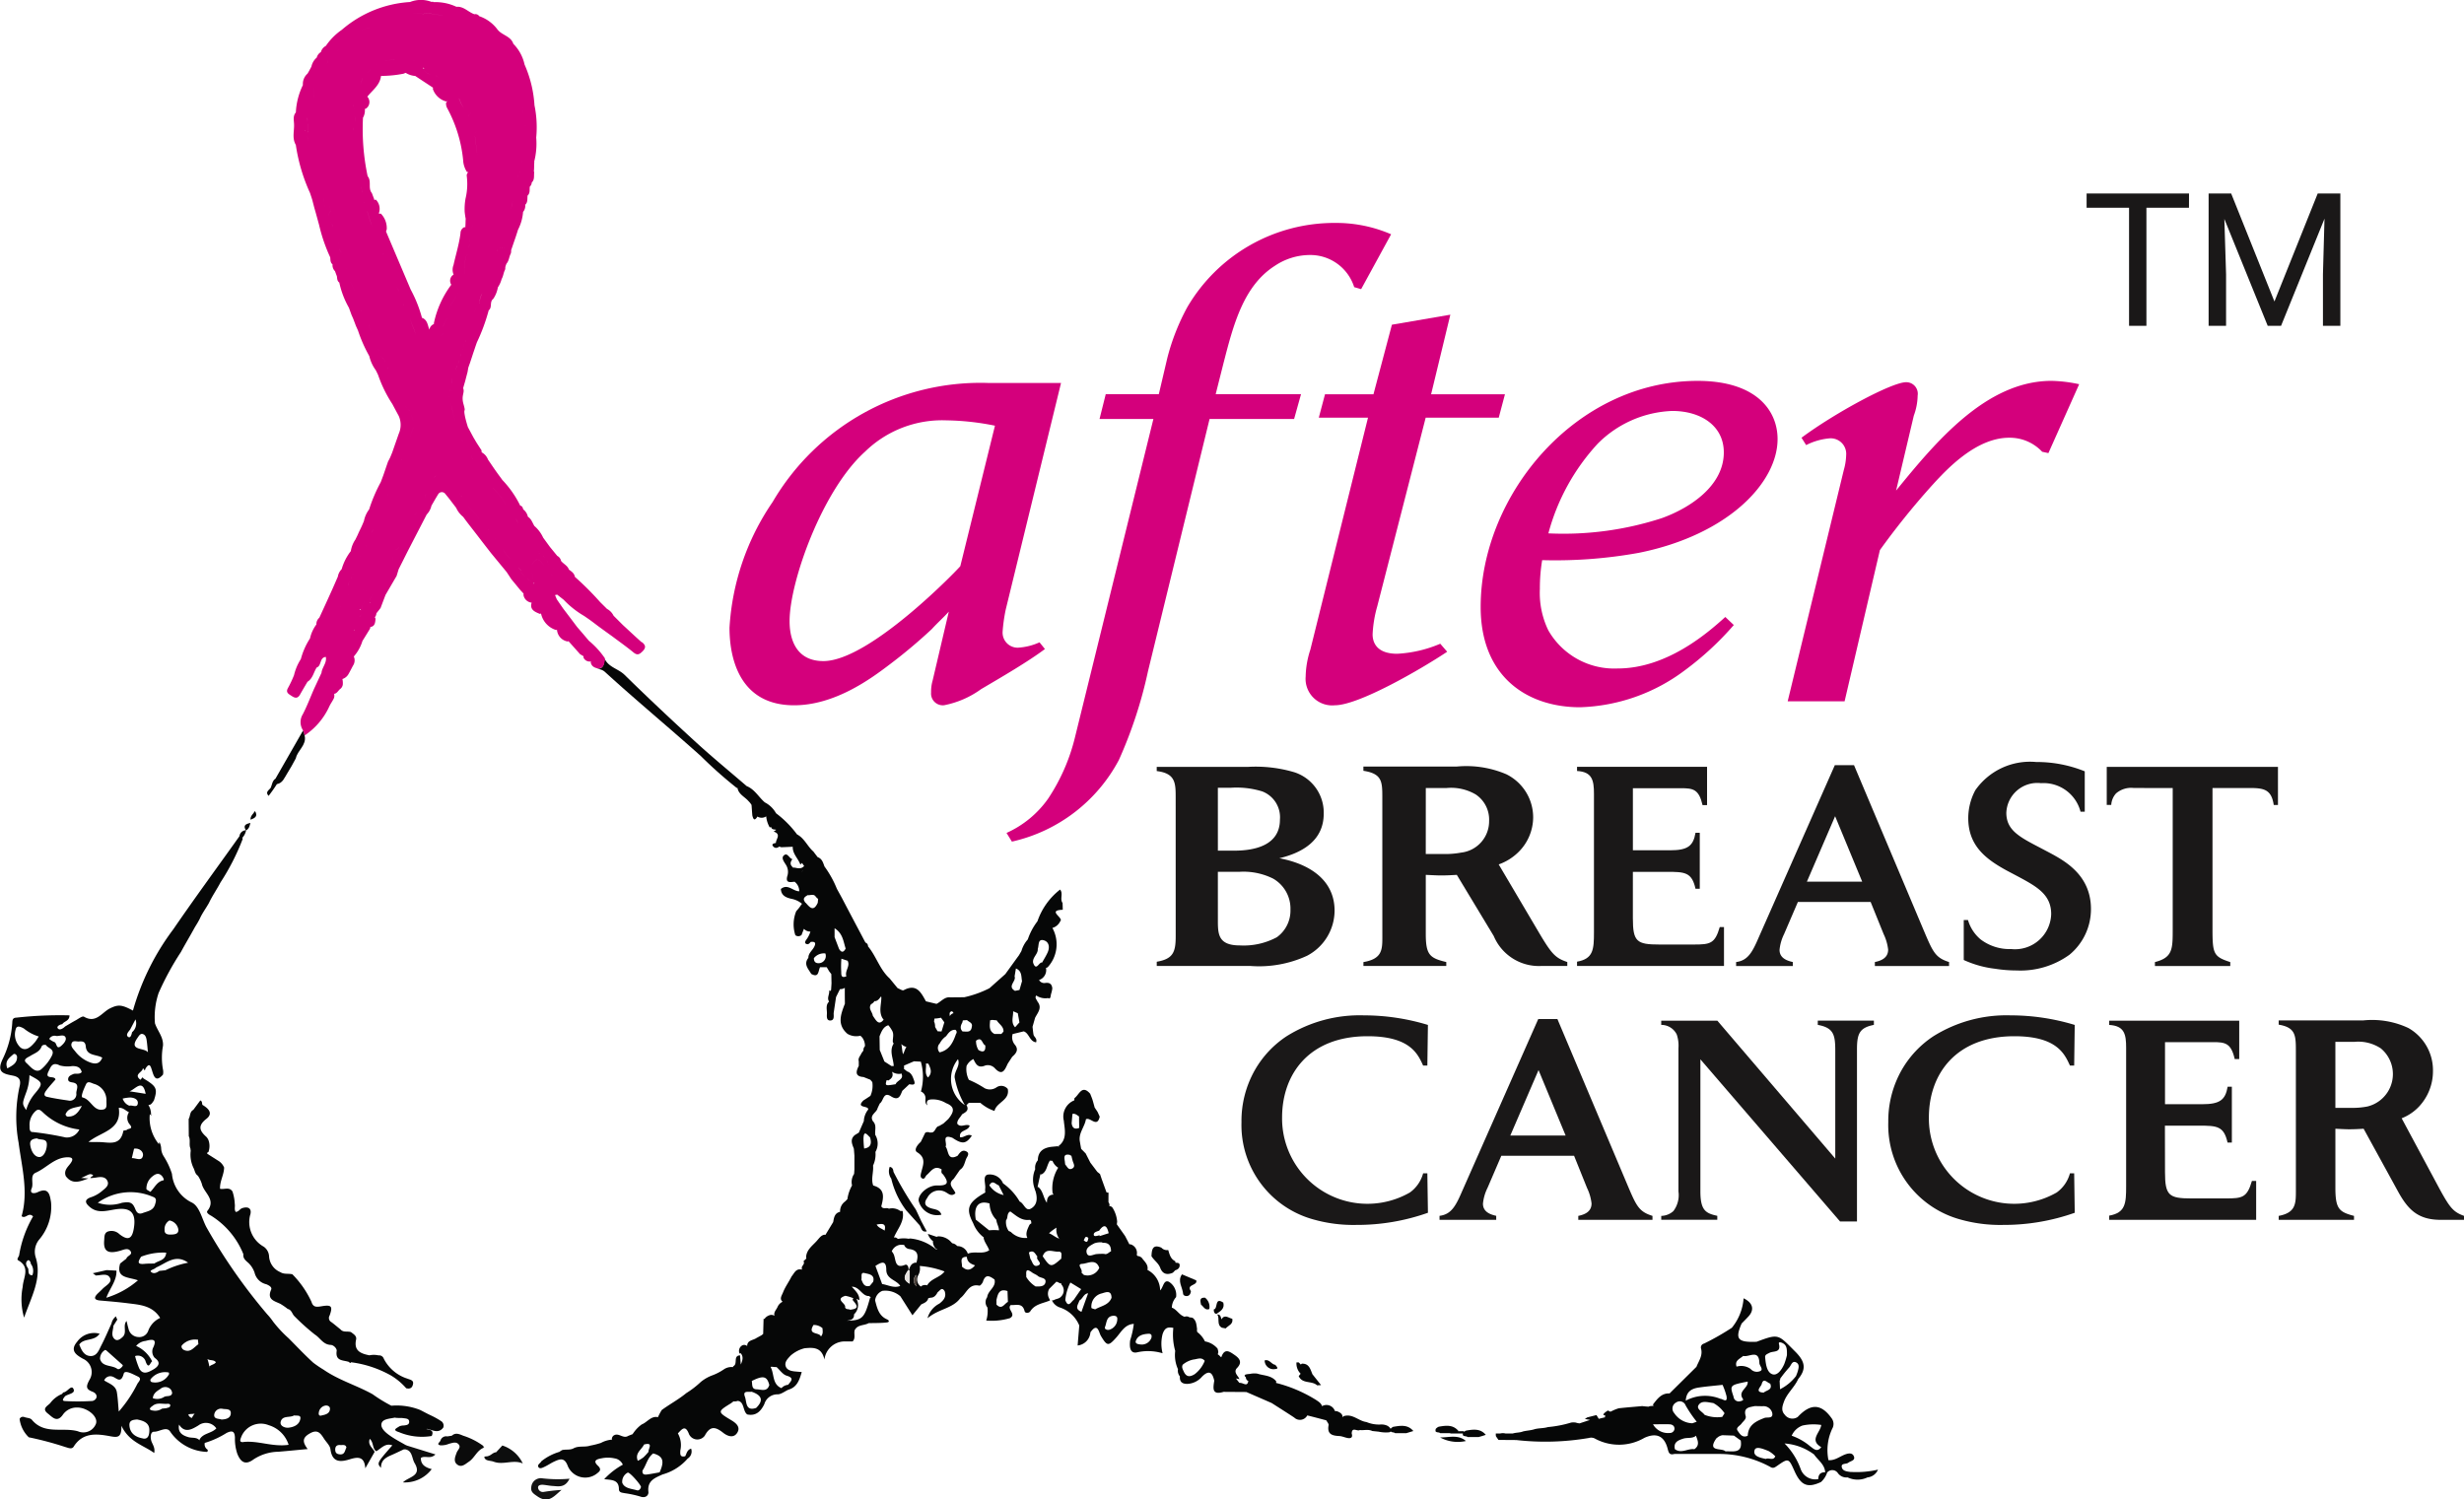
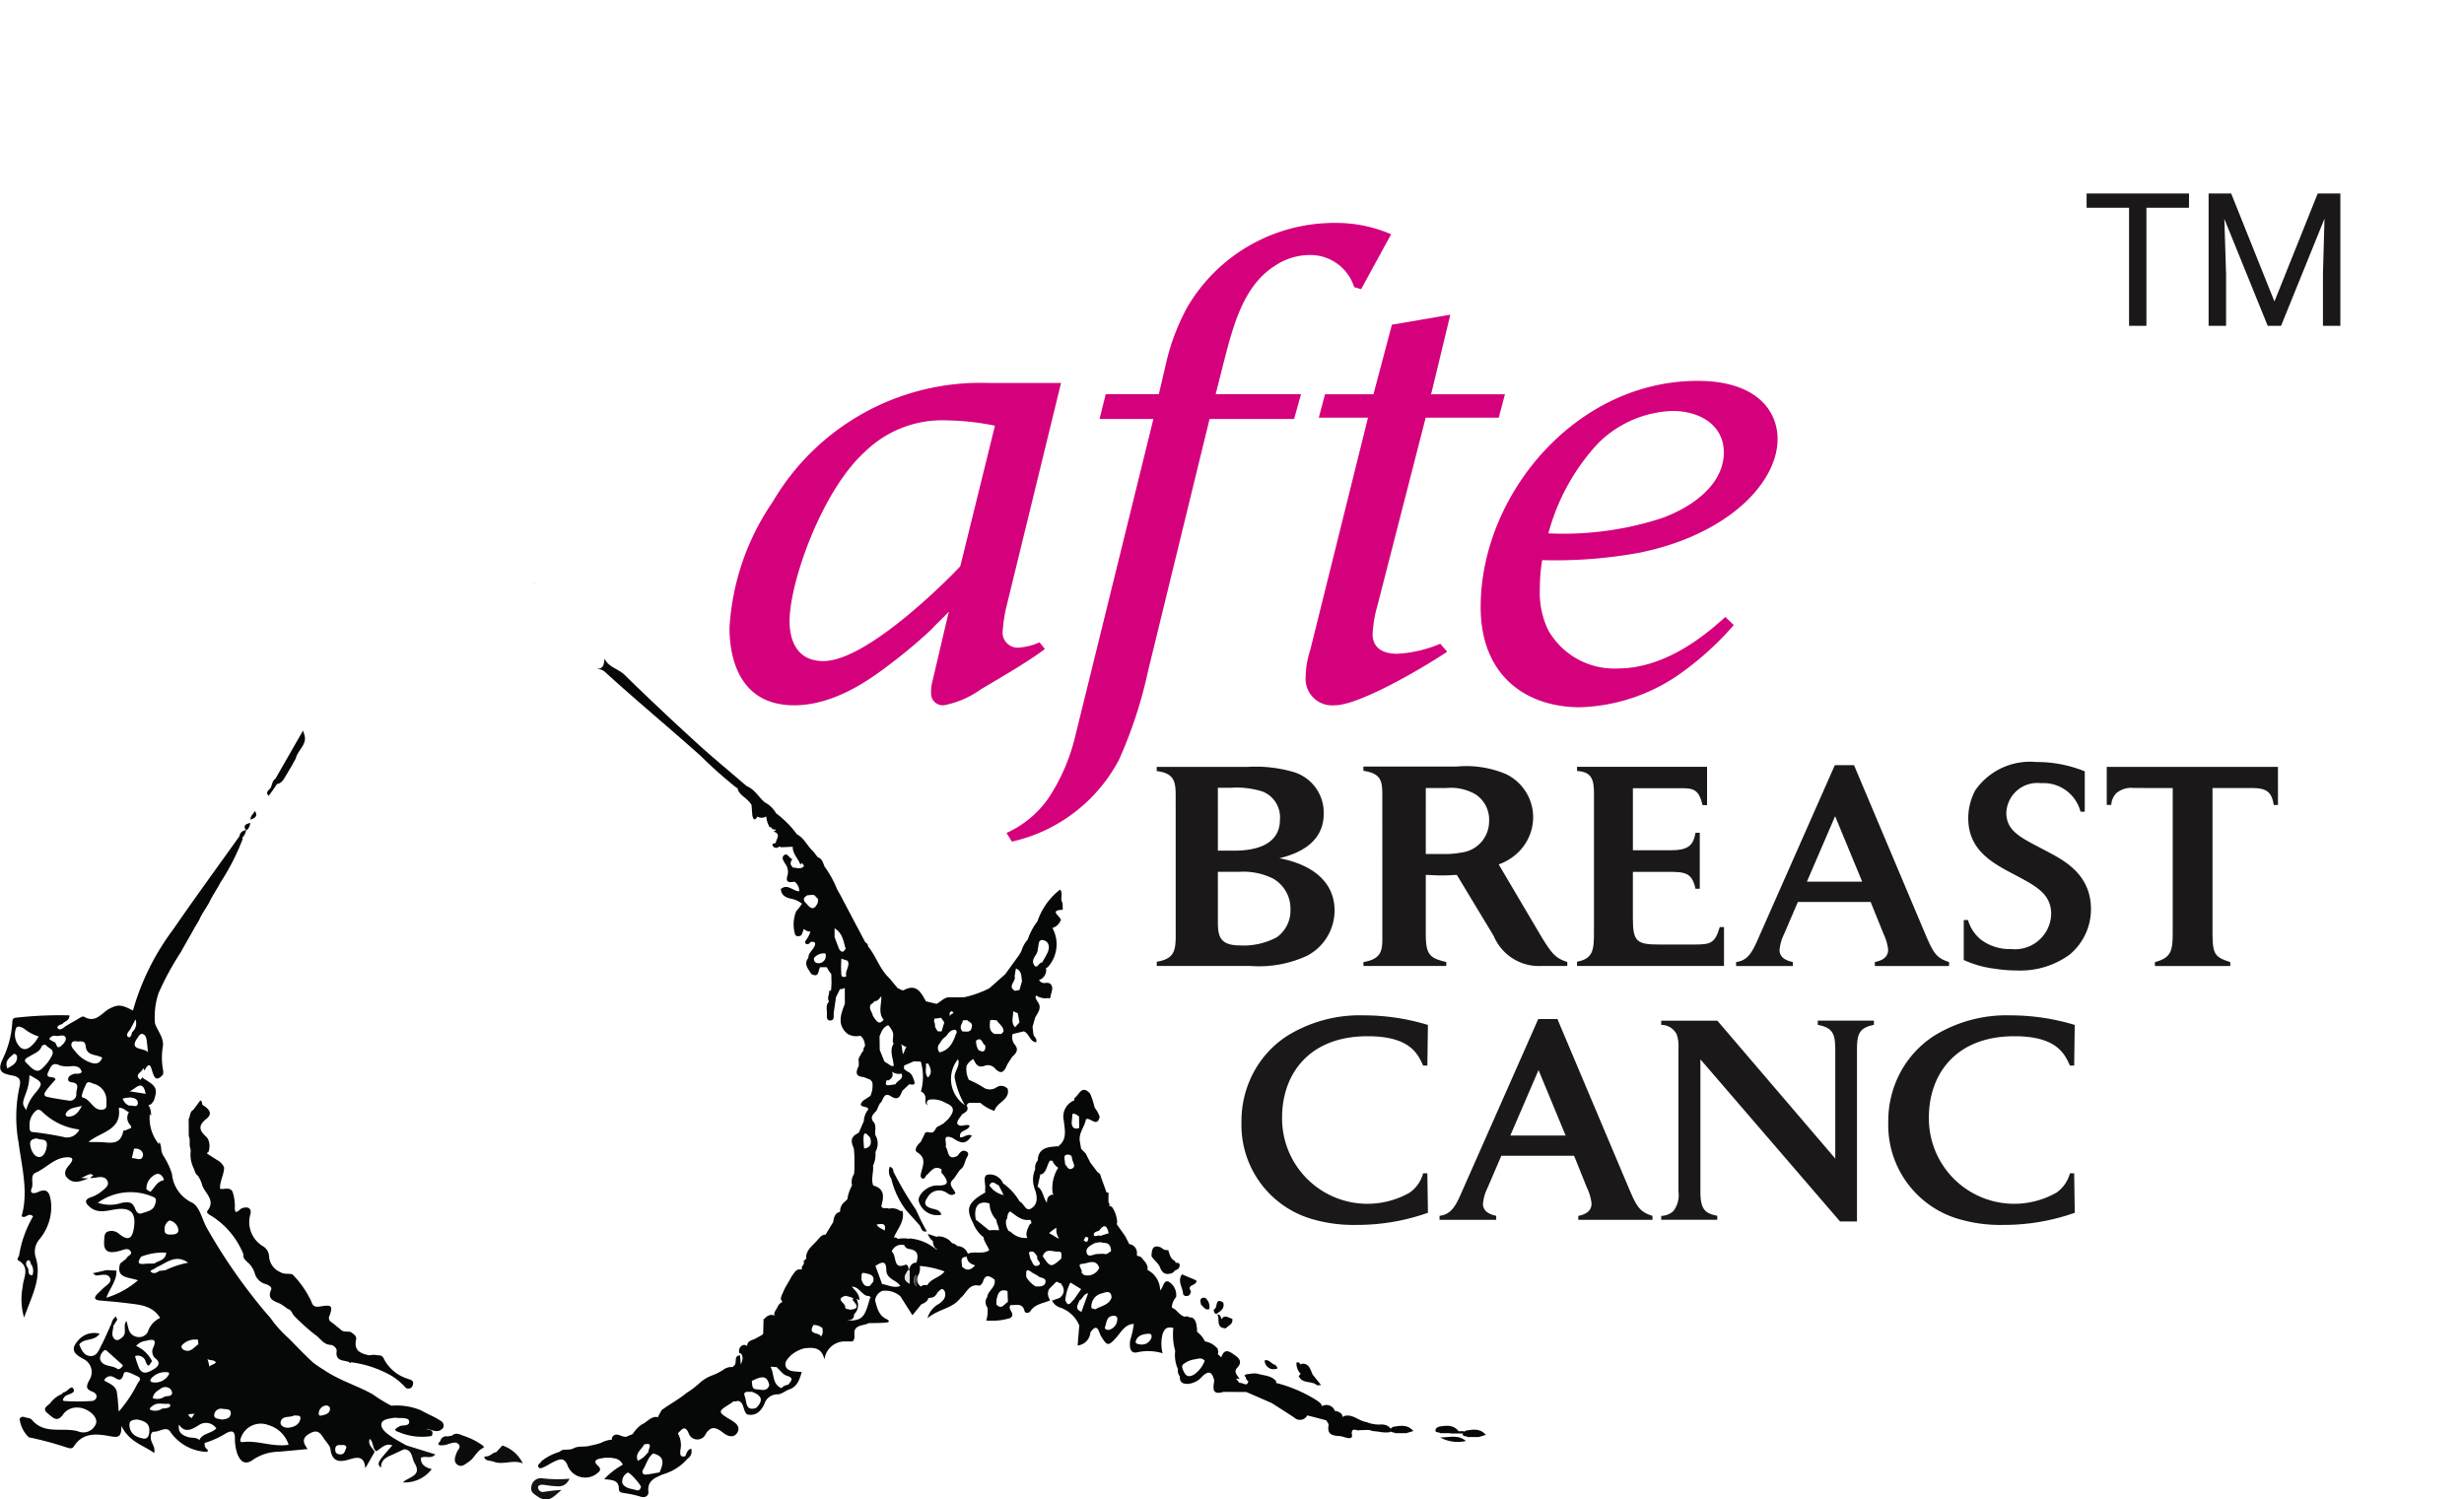
<svg xmlns="http://www.w3.org/2000/svg" width="158.79" height="96.637" viewBox="0 0 158.79 96.637">
  <defs>
    <clipPath id="clip-path">
      <rect id="Rectangle_1" data-name="Rectangle 1" width="158.79" height="96.637" fill="none" />
    </clipPath>
  </defs>
  <g id="logo" clip-path="url(#clip-path)">
    <path id="Path_1" data-name="Path 1" d="M125.568,73.233c-.347.387-.743.732-1.092,1.12A33.521,33.521,0,0,1,121.7,76.68c-1.139.864-3.471,2.588-6.1,2.588-3.916,0-4.165-3.751-4.165-5a15.994,15.994,0,0,1,2.778-8.1,15.517,15.517,0,0,1,13.877-7.673h4.71L129.236,73.1a10.536,10.536,0,0,0-.2,1.423.97.97,0,0,0,.99,1.033,3.934,3.934,0,0,0,1.388-.345l.348.432c-1.091.818-2.726,1.768-4.113,2.585a6.014,6.014,0,0,1-2.38,1.036.757.757,0,0,1-.843-.819,2.6,2.6,0,0,1,.1-.775Zm2.974-11.984a16.7,16.7,0,0,0-3.124-.344,7.113,7.113,0,0,0-5.255,2.025c-2.774,2.5-4.856,8.406-4.856,10.905,0,.517.048,2.585,2.18,2.585,3.025,0,8.823-6.077,8.823-6.12Z" transform="translate(-64.423 -33.814)" fill="#d4007c" />
    <path id="Path_2" data-name="Path 2" d="M166.828,46.7l-3.966,16.249a28.633,28.633,0,0,1-1.881,5.733,10.375,10.375,0,0,1-6.892,5.258l-.347-.56a6.568,6.568,0,0,0,2.675-2.2,12.414,12.414,0,0,0,1.737-3.965L163.208,46.7h-3.471l.4-1.6h3.421l.546-2.326a14.171,14.171,0,0,1,1.288-3.277,10.971,10.971,0,0,1,9.518-5.43,8.9,8.9,0,0,1,3.617.731l-1.932,3.536-.448-.13a2.961,2.961,0,0,0-2.874-2.07,4.065,4.065,0,0,0-2.23.691c-2.032,1.293-2.677,3.793-3.321,6.293l-.5,1.982h5.5l-.446,1.6Z" transform="translate(-88.878 -19.699)" fill="#d4007c" />
    <path id="Path_3" data-name="Path 3" d="M207.177,54.708l-3.121,12.156a7.833,7.833,0,0,0-.3,1.81c0,.559.3,1.25,1.583,1.25a8.128,8.128,0,0,0,2.777-.647l.446.517c-1.685,1.122-5.7,3.449-7.235,3.449a1.714,1.714,0,0,1-1.885-1.853,5.839,5.839,0,0,1,.3-1.724l3.718-14.958h-3.171l.4-1.509h3.123L205,48.717l3.766-.646-1.24,5.129h4.759l-.4,1.509Z" transform="translate(-115.3 -27.79)" fill="#d4007c" />
    <path id="Path_4" data-name="Path 4" d="M242.488,73.918a19.5,19.5,0,0,1-3.173,2.93,11.8,11.8,0,0,1-6.74,2.369c-3.373,0-6.4-1.939-6.4-6.464,0-7.2,6.1-14.57,13.981-14.57,3.767,0,5.153,1.9,5.153,3.75,0,2.8-3.172,6.165-8.922,7.328a30.2,30.2,0,0,1-6.248.475,10.9,10.9,0,0,0-.149,1.854,5.543,5.543,0,0,0,.545,2.671,4.892,4.892,0,0,0,4.466,2.457c3.171,0,5.8-2.284,6.939-3.319Zm-4.609-6.9c1.784-.648,3.965-2.068,3.965-4.224,0-1.725-1.486-2.673-3.322-2.673a7.134,7.134,0,0,0-4.806,2.112,13.74,13.74,0,0,0-3.177,5.777,20.453,20.453,0,0,0,7.34-.991" transform="translate(-130.755 -33.636)" fill="#d4007c" />
-     <path id="Path_5" data-name="Path 5" d="M276.733,78.832h-3.668l3.619-14.915a3.808,3.808,0,0,0,.149-.948,1,1,0,0,0-1.091-1.08,4.09,4.09,0,0,0-1.487.433l-.3-.475c2.082-1.552,5.8-3.578,6.742-3.578a.743.743,0,0,1,.743.862,3.892,3.892,0,0,1-.248,1.294l-1.141,4.827c2.528-3.1,5.8-7.07,10.013-7.07a9.224,9.224,0,0,1,1.785.216l-1.983,4.44-.4-.086a2.862,2.862,0,0,0-2.13-.905c-2.132,0-4.017,2.025-4.959,3.06a49.048,49.048,0,0,0-3.37,4.181Z" transform="translate(-157.859 -33.636)" fill="#d4007c" />
    <path id="Path_6" data-name="Path 6" d="M67.537,219.187l.281-.043c.243-.224.491-.1.736,0a4.435,4.435,0,0,1,1.3.663l0,.068.061.03c-.47.152-.616.658-.993.91-.219.146-.458.386-.724.21-.305-.2-.169-.52-.064-.8.064-.171.292-.329.124-.524s-.406-.089-.618-.038a1.292,1.292,0,0,1-.568.1c-.278-.066-.017-.2.014-.308a.383.383,0,0,1,.45-.265" transform="translate(-38.701 -126.615)" fill="#0b0b0b" />
    <path id="Path_7" data-name="Path 7" d="M61.6,221.026c.048-.085.1-.167.143-.249l1.9.59c-.335.334-.659.047-.941.226-.008.429.281.612.7.72a2.16,2.16,0,0,1-1.854.856c.348-.364,1.255-.4.753-1.24-.2-.334-.124-.865-.7-.9" transform="translate(-35.58 -127.632)" fill="#0e0e0e" />
    <path id="Path_8" data-name="Path 8" d="M83.607,225.837c-.286.6-.7.5-1.083.474-.2-.011-.388-.052-.583-.072-.153-.018-.352,0-.367.156a.31.31,0,0,0,.359.3,11.537,11.537,0,0,1,1.158-.13c-.451.363-.82.912-1.538.428-.267-.184-.488-.3-.405-.674a.616.616,0,0,1,.71-.5,8.558,8.558,0,0,0,1.749.024" transform="translate(-46.901 -130.543)" fill="#131313" />
    <path id="Path_9" data-name="Path 9" d="M74.739,221.246c.132-.145.266-.289.4-.435a2.208,2.208,0,0,1,1.318,1.158c-.609-.274-1.261.12-1.874-.114-.181-.069-.444-.05-.545-.176-.184-.223.107-.137.192-.19.186-.047.308-.233.51-.243" transform="translate(-42.766 -127.651)" fill="#0d0e0e" />
    <path id="Path_10" data-name="Path 10" d="M71.441,65.172a.4.4,0,0,0-.013-.04l.011.034Z" transform="translate(-41.293 -37.653)" fill="#cd589c" />
    <path id="Path_11" data-name="Path 11" d="M70.973,63.322c-.008-.053-.019-.108-.027-.162a.019.019,0,0,0,0,.009c.006.048.016.1.026.153" transform="translate(-41.014 -36.513)" fill="#cd589c" />
    <path id="Path_12" data-name="Path 12" d="M81.547,89.092a.2.2,0,0,0,.038-.068.118.118,0,0,1-.031-.008c0,.025,0,.05-.007.076" transform="translate(-47.143 -51.46)" fill="#cd589c" />
    <path id="Path_13" data-name="Path 13" d="M56.537,91.98c-.01-.006-.018,0-.027-.008a.168.168,0,0,0,.033.038c0-.009-.006-.02-.006-.03" transform="translate(-32.669 -53.169)" fill="#cd589c" />
    <path id="Path_14" data-name="Path 14" d="M180.946,195.754c-.327-.462.449-.34.342-.7-.293-.123-.606-.257-.918-.387-.317.435.048.848.075,1.27.008.143.457.27.5-.183" transform="translate(-104.198 -112.538)" fill="#060707" />
    <path id="Path_15" data-name="Path 15" d="M177.267,192.1c.048-.048.1-.1.146-.152.173-.051.3-.152.29-.345-.012-.163-.166-.127-.274-.15a.3.3,0,0,0-.011-.094c-.306-.142-.364-.44-.453-.72a.477.477,0,0,1-.44-.152c-.578-.246-.619.142-.638.551.166.27.451.443.565.754.151.4.442.472.815.309" transform="translate(-101.681 -110.078)" fill="#060707" />
    <path id="Path_16" data-name="Path 16" d="M185.569,199.567c.26-.176.554-.332.449-.733-.586-.387-.326.408-.613.44,0,.125.007.252.163.292" transform="translate(-107.184 -114.885)" fill="#060707" />
    <path id="Path_17" data-name="Path 17" d="M183.938,198.961a.745.745,0,0,0-.274-.729c-.386-.022-.3.229-.26.451.165.113.254.385.534.278" transform="translate(-106.005 -114.597)" fill="#060707" />
    <path id="Path_18" data-name="Path 18" d="M186.2,201.109c-.038-.152-.051-.32-.267-.313.178.256-.063.659.3.855l.243.044c.167-.193.5-.265.424-.624-.235-.035-.482-.317-.7.037" transform="translate(-107.487 -116.081)" fill="#060707" />
    <path id="Path_19" data-name="Path 19" d="M193.842,208.35c.287-.013.076-.171.019-.271-.259-.028-.383-.383-.693-.284a.571.571,0,0,0,.675.556" transform="translate(-111.67 -120.117)" fill="#060707" />
    <path id="Path_20" data-name="Path 20" d="M137.5,180.982a21.618,21.618,0,0,1-1.431-2.418c-.014-.152-.054-.283-.242-.321a.825.825,0,0,0,.1.764,5.479,5.479,0,0,0,.96,2.039l.82.91c.169.149.129.534.508.446-.116-.209-.227-.422-.341-.632-.125-.262-.243-.527-.373-.788" transform="translate(-78.49 -103.043)" fill="#060707" />
    <path id="Path_21" data-name="Path 21" d="M198.178,208.987c.229.529.847.283,1.185.6.084-.005.17-.008.254-.016-.185-.236-.371-.468-.555-.7-.133-.321-.211-.7-.68-.679a.3.3,0,0,0-.065.057l-.135-.138h-.147a.932.932,0,0,0,.269.729l-.128.154" transform="translate(-114.485 -120.305)" fill="#060707" />
    <path id="Path_22" data-name="Path 22" d="M137.306,150.122a.458.458,0,0,0-.184.135.534.534,0,0,0-.278-.226.92.92,0,0,0-.313-.054,2.1,2.1,0,0,1-.969-.157c-.505-.062-.9-.564-1.469-.376-.018.016-.028.038-.043.054,0,0,0,0,0,0h0c-.013,0-.022,0-.034.005a.188.188,0,0,1,.014-.018c-.023-.211-.181-.285-.346-.356a.8.8,0,0,0-.151-.016.576.576,0,0,0-.832-.315c-.059-.208-.245-.305-.412-.419a9.094,9.094,0,0,0-2.544-1.078.239.239,0,0,1,.009-.1c-.312-.395-.8-.364-1.221-.5a1.308,1.308,0,0,0-.481.019,1.627,1.627,0,0,0-.232.028c-.152.033-.118.121-.027.185a.266.266,0,0,0,.116.225l.04.005c-.042.367-.261.189-.438.146a.837.837,0,0,0-.14-.017c-.072-.092-.146-.186-.217-.28.076.015.152.03.228.043-.022-.041-.045-.085-.07-.126-.132-.184-.293-.381-.086-.592.357-.369.16-.618-.157-.837s-.643-.465-.852.128c-.02.056-.119-.108-.2-.146-.011-.011-.026-.022-.04-.035.072-.105.028-.232-.008-.36a1.377,1.377,0,0,0-.812-.463,1.654,1.654,0,0,0-.492-.6.369.369,0,0,1-.015-.2c-.044-.26-.04-.535-.283-.716a.707.707,0,0,0-.206-.033.318.318,0,0,0-.314-.038.416.416,0,0,1-.108-.045c-.271-.13-.424-.44-.716-.543a1.036,1.036,0,0,1,.211-.6v-.024s.008.007.011.011a.422.422,0,0,1,.052-.067,1,1,0,0,0-.464-.988c-.349-.153-.351.363-.565.555a1.493,1.493,0,0,0-.817-1.319c.073-.343-.193-.539-.361-.775a.448.448,0,0,0-.279-.124c-.016-.022-.032-.042-.049-.067l0,0a.58.58,0,0,0-.393-.682c-.028-.006-.055,0-.084-.006q-.135-.266-.273-.529c-.176-.252-.355-.5-.534-.756.008-.058.014-.118.021-.177a1.968,1.968,0,0,0-.273-.851.262.262,0,0,0-.234-.148.326.326,0,0,0,.011-.13,1.155,1.155,0,0,1-.064-.13c0-.2,0-.4.005-.6l-.131-.022c-.105-.292-.211-.586-.318-.88-.031-.1-.068-.2-.1-.3-.06-.051-.121-.1-.178-.146-.149-.2-.3-.4-.446-.592-.1-.2-.2-.393-.3-.591-.1-.1-.193-.2-.291-.294-.028-.151-.055-.3-.08-.451-.116-.552.306-.958.386-1.457.274-.17.724.584.889-.17l-.135-.3c-.064-.1-.126-.192-.191-.287-.039-.149-.081-.3-.124-.45s-.108-.292-.163-.438c-.54-.62-.711.073-1.018.285,0,.05,0,.094-.007.139a1.123,1.123,0,0,0-.675,1.314c.041.5.256,1.21-.357,1.641.016.016.034.032.05.049-.016,0-.029.005-.045.005l-.005-.054c-.145.011-.289.027-.436.04-.515.063-.873.289-.883.869a.72.72,0,0,0-.169.574,1.688,1.688,0,0,0-.029,1.274.193.193,0,0,0,.035.1c.148.455.153.937-.3,1.174-.332.176-.431-.355-.707-.464a3.731,3.731,0,0,0-1.071-1.172.919.919,0,0,0-1-.561c-.336.107-.1.607-.152.926a1.25,1.25,0,0,0,.01.223c-1.123.639-1.279,1.034-.786,1.972a2.1,2.1,0,0,0,.691.929c0,.019-.011.034-.011.055.067.281.267.5.356.767-.419.289-.94.035-1.377.223a.717.717,0,0,0-.585-.486.41.41,0,0,1-.106-.014.5.5,0,0,0-.312-.173c-.044-.043-.087-.088-.128-.135a1.119,1.119,0,0,0-.78-.311.624.624,0,0,0-.1.032l-.566-.192a.974.974,0,0,0,.338.478c0,.017-.007.03-.01.047a.659.659,0,0,0,.163.4c.034.035.044.058.055.044.068-.072.02.1-.024.023a3.031,3.031,0,0,0-1.649-.693.84.84,0,0,0-.112.016,1.985,1.985,0,0,0-.686.01c-.041-.03-.085-.059-.133-.088a.45.45,0,0,0-.13,0c.224-.559.709-1.03.56-1.714-.051,0-.1,0-.15,0a.885.885,0,0,0-.732-.145c-.148-.1-.378.067-.49-.152.152-.575.26-1.129-.52-1.342-.157-.425.034-.858-.011-1.286a1.677,1.677,0,0,0,.154-.879,1.085,1.085,0,0,0-.009-1.095h0c-.045-.294.108-.622-.15-.88-.257-.41.247-.554.3-.853.048-.1.095-.2.145-.3.241-.151.211-.778.707-.461s.6-.006.737-.348c.151-.141.3-.281.45-.423.182.018.436.1.31-.242-.084-.238-.167-.5-.454-.589-.065-.055-.132-.107-.2-.162a.655.655,0,0,0,.007-.17.158.158,0,0,1,0-.041c.216-.092.429-.186.646-.277l.436.024a3.536,3.536,0,0,1,.006,1.925.456.456,0,0,1,.294.445c-.006.162-.034.331.125.443-.125-.319.081-.381.318-.381a1.611,1.611,0,0,1,.88.241c.664.253.465.631.146,1.025-.105.1-.209.192-.313.288-.089.054-.183.105-.274.161-.269.03-.234.488-.577.412,0,.009,0,.015,0,.024a.315.315,0,0,0-.321,0c-.1.2-.192.4-.291.592-.213.182-.462.519-.232.662.6.367.385.813.27,1.278-.038.147-.088.329.042.4.181.108.206-.123.307-.209.272-.226.49-.662.964-.357-.025.121-.04.233.084.311.356.482.4.743-.364.719-.619-.016-1.238.564-1.206.978a1.224,1.224,0,0,0,1.469.905c-.115-.354-.448-.332-.707-.424-.372-.133-.434-.344-.2-.667a.847.847,0,0,1,1.2-.348c.181.1.358.289.608.059-.075-.292-.559-.565-.113-.924.135-.194.271-.39.406-.587.282-.175.3-.5.424-.759.089-.147.191-.321-.011-.427-.282-.145-.424.092-.568.282-.677.352-.561-.335-.771-.594.127-.2-.291-.829.436-.568h0c.64.431.879.405,1.256-.132-.278-.164-.5.137-.756.1-.1-.491.54-.382.615-.753-.261-.14-.581.173-.8-.124-.009-.26.209-.4.308-.6.224-.135.486-.251.289-.593.051-.05.1-.1.151-.152.246,0,.49,0,.737,0a2.735,2.735,0,0,0,.916.526c.129-.567,1-.684.856-1.415a.538.538,0,0,0-.717-.113.753.753,0,0,1-.77.064,6.444,6.444,0,0,0-1.021-.543,1.522,1.522,0,0,1-.149-.891.93.93,0,0,1,.443-.445c.155.32.291.615.767.412a.621.621,0,0,1,.6.163c.5.554.661.112.843-.278l.292-.448c.26-.222.438-.465.157-.791a.748.748,0,0,1-.161-.537,1.089,1.089,0,0,0,.024-.132l.718-.176c.355.111.372.655.8.706.084-.26-.14-.342-.168-.5s-.042-.334-.062-.5c.054-.194.11-.388.165-.581.168-.332.473-.64.156-1.04-.051-.133-.212-.262-.068-.4.02.019.044.036.065.053a1.087,1.087,0,0,0,.628.127.147.147,0,0,0,.026-.019c.146.069.182.038.213-.229a1.99,1.99,0,0,0,.089-.381c-.023-.3-.192-.4-.475-.352a.376.376,0,0,1-.378-.194.67.67,0,0,0,.444-.778.657.657,0,0,0,.107-.041,2.186,2.186,0,0,0,.308-2.536.793.793,0,0,0,.509-.44c.242-.2-.886-.7.158-.73,0-.147-.009-.291-.011-.438-.192-.262.057-.605-.16-.865a4.374,4.374,0,0,0-1.459,2.043,3.992,3.992,0,0,0-.622,1.169,1.968,1.968,0,0,0-.412.75c-.053.092-.107.183-.158.272-.293.4-.583.808-.878,1.212-.339.305-.681.606-1.021.91a6.769,6.769,0,0,1-1.625.583l-.89.008c-.385-.051-.6.28-.9.419-.226-.054-.455-.107-.681-.164-.313-.562-.6-1.165-1.431-.718-.084.047-.26-.082-.394-.132-.172-.207-.344-.418-.514-.626-.637-.571-.857-1.424-1.393-2.065a.246.246,0,0,0-.167-.246c-.138-.259-.275-.522-.415-.785q-.547-1.031-1.089-2.066c-.112-.207-.224-.41-.337-.615a6.6,6.6,0,0,0-.8-1.44c-.088-.245-.155-.5-.439-.6-.091-.119-.183-.237-.271-.357-.388-.336-.579-.861-1.058-1.108a6.611,6.611,0,0,0-1.352-1.363,1.738,1.738,0,0,0-.723-.7c-.4-.344-.654-.843-1.17-1.05-1.091-.94-2.205-1.853-3.266-2.824-1.556-1.422-3.094-2.866-4.6-4.343-.393-.387-1-.481-1.266-1-.008-.014-.019-.026-.027-.04-.037.552-.2.653-.49.641l.128.031a.708.708,0,0,1,.393.181c2.025,1.849,4.146,3.6,6.186,5.429a27.64,27.64,0,0,0,2.3,2.042.253.253,0,0,1,.051,0c.063.416.478.575.717.861a1.108,1.108,0,0,1,.189.24c.017.224.031.446.05.671.093.4.212.257.334.069l.019.02a.52.52,0,0,0,.54-.028,1.782,1.782,0,0,0,.227.712v0l.092-.024c.043.188.207.143.328.178a.582.582,0,0,1-.163.1c.013.008.022.017.037.027.456.183.1.477.105.724-.116.016-.288.061-.2.187.125.179.281.148.423.041a.483.483,0,0,0,.129.046c.243-.007.49-.022.734-.03-.018.444.335.741.481,1.12.006.008.016.011.022.02a1,1,0,0,0,.091-.1l.139.2c-.191.219-.419.136-.64.1a.284.284,0,0,0-.07.016.1.1,0,0,1-.011-.03c-.207-.165-.179-.345-.033-.53-.209-.036-.307-.434-.537-.252-.214.17,0,.423.1.591a.849.849,0,0,1,.123.7c-.165.519.147.45.453.418a.763.763,0,0,1,.3.613c-.4.009-.738-.513-1.184-.146.023.423.328.554.673.632a1.493,1.493,0,0,1,.692.325.674.674,0,0,0-.059.069,2.6,2.6,0,0,1-.313.4,2.231,2.231,0,0,0-.059,1.554.314.314,0,0,0,.4-.017c.049-.132.1-.261.152-.395a.552.552,0,0,0,.419.178,1.7,1.7,0,0,1-.29.556c-.043.079-.1.18.016.235.134.069.218-.036.294-.126.288-.031.354.066.217.33-.122.232-.372.4-.37.7-.326.412,0,.709.184,1.031.509.287.443-.2.571-.431.142,0,.286,0,.428,0,.054.09.108.18.161.269.045.057.089.116.135.176.006.2.007.392.013.587-.007.143-.019.289-.026.429-.029.082-.074.086-.13.024.055.246-.165.488,0,.732-.237.221-.132.51-.139.767-.007.185-.042.467.227.451s.2-.289.207-.48q.077-.512.153-1.029c.084-.171.17-.342.252-.511a.557.557,0,0,0,.312-.083c0,.341,0,.678.007,1.018-.26.675-.528,1.347.163,1.943a1.11,1.11,0,0,0,.842.122.6.6,0,0,0,.106.11.92.92,0,0,1,.181.508c0,.025-.007.051-.01.074a.307.307,0,0,0-.085.248,1.309,1.309,0,0,1-.126.182c-.067.174-.24.311-.178.53q0,.144,0,.292c-.184.366-.255.683.311.72.145.06.288.117.433.173.045.052.088.1.129.155a1.6,1.6,0,0,1-.122.885c-.149.1-.3.2-.449.293-.527.523.355.315.305.59a1.278,1.278,0,0,0-.28.746c-.108.246-.215.493-.322.739-.086.053-.172.107-.259.16-.324.271-.178.574-.062.877.013.146.024.292.036.443q0,.442,0,.888c-.007.1-.013.2-.02.294a.935.935,0,0,0-.133.743,2.489,2.489,0,0,0-.3.887c-.05.048-.1.1-.148.147a.768.768,0,0,0-.321.673l-.01-.005c-.346.084-.385.375-.436.659-.166.274-.333.549-.5.824a.46.46,0,0,0-.065-.009c-.192.03-.3.179-.418.311-.278.352-.718.6-.762,1.113a.426.426,0,0,0,.016.109l-.184.175c.11.187-.117.286-.119.446H99.2a.119.119,0,0,0-.017.115.046.046,0,0,1-.011-.021c-.379-.09-.479.234-.655.442-.173.351-.413.668-.554,1.037-.075.194-.249.407-.024.593a.652.652,0,0,0-.314.31c-.076.2-.281.351-.21.6a.36.36,0,0,0-.24-.062.662.662,0,0,0-.366.205c-.01.016-.008.038-.016.056a.222.222,0,0,0-.079-.011c-.01.324-.019.651-.027.976-.035.028-.07.057-.1.081-.109.062-.219.121-.331.181-.213.156-.6.131-.6.518a.3.3,0,0,0-.3-.051.413.413,0,0,0-.21.484.4.4,0,0,1,.051.068.117.117,0,0,1,.041-.041c.2.237.114.483.006.735-.016-.2-.031-.4-.048-.593-.453.016-.145.538-.409.682a.215.215,0,0,0-.052.075.856.856,0,0,0-.565.134,3.508,3.508,0,0,1-.812.416,2.593,2.593,0,0,0-.691.406,5.978,5.978,0,0,1-.937.721c-.495.408-1.064.71-1.579,1.087a4.03,4.03,0,0,0-.243.457.014.014,0,0,1,0,.007c-.44-.105-.693.33-1.049.467a2.219,2.219,0,0,0-.5.5c-.031.045-.062.084-.087.127-.095.035-.186.073-.28.109-.307.2-.574-.175-.872-.058a.282.282,0,0,0-.177.332.133.133,0,0,0-.044-.028,1.771,1.771,0,0,0-.666.208,5.061,5.061,0,0,1-.689.174c-.341.116-.716,0-1.051.161-.232.14-.5.069-.746.122a.737.737,0,0,0-.185.118,3.389,3.389,0,0,0-1.17.608c-.062.128-.273.214-.194.364s.263.058.382,0c.221-.1.423-.245.643-.346.379-.175.668-.278.877.3a1.219,1.219,0,0,0,1.847.492c.159-.13.372-.248.1-.511-.3-.283-.2-.417.209-.486a1.975,1.975,0,0,1,.849,0,.69.69,0,0,1,.538.406,4.759,4.759,0,0,0-1.2.935c.478.058.943.023.948.642,0,.234.22.228.379.262a6.732,6.732,0,0,1,1,.216c.343.127.545-.09.521-.3-.085-.726.419-.9.908-1.123a3.308,3.308,0,0,0,1.622-1.025.539.539,0,0,0,.222-.641c-.273.088-.284.327-.382.491-.349.08-.321-.145-.313-.373a1.541,1.541,0,0,0-.158-1.1c.254-.262.478-.584.716.045a.591.591,0,0,0,1.016.105c.358-.672.708-.569,1.195-.183.273.216.671.361.9-.009s-.077-.623-.39-.81c-.892-.535-.889-.55-.024-1.083.06-.038.116-.086.173-.13a.557.557,0,0,0,.269-.029c.442.043.321.677.618.874.571.117.88-.215,1.1-.67a.872.872,0,0,1,.852-.626c.234,0,.469-.2.7-.3.562-.162.707-.626.858-1.137l-.418-.037c-.251-.023-.524-.079-.613-.326-.1-.287.135-.5.31-.695a2.168,2.168,0,0,1,.9-.475c.564-.056,1.108-.077,1.283.729a1.319,1.319,0,0,1,1.226-1.167l.588,0c.211-.208.073-.484.133-.721.185-.38.608-.291.9-.459.393-.011.787,0,1.176-.045.182-.022.162-.137-.006-.207-.521-.235-.626-.734-.752-1.215a.749.749,0,0,1,.467-.614,1.472,1.472,0,0,1,1.164.351l.775,1.221c.214-.263.391-.479.568-.7.192-.088.4-.162.457-.406a.306.306,0,0,0,.126-.026c.258.007.375-.17.481-.361.14-.082.256-.363.445-.058.126.369-.068.588-.341.8a1.491,1.491,0,0,0-.764.943c.733-.62,1.614-.613,2.118-1.3.39-.284.529-.951,1.218-.8.059.016.2-.148.236-.254.166-.531.449-.357.746-.141.119.494-.431.706-.472,1.137a.548.548,0,0,0,.017.667,2,2,0,0,1-.079.84,4.156,4.156,0,0,0,1.527-.154c.446-.262-.229-.583.053-.845.336.027.754-.166.89.388.043.173.3.126.367.017.3-.48.832-.508,1.275-.705-.023-.052-.046-.1-.07-.151a.627.627,0,0,1,.019-.593c.154-.155.307-.307.461-.462a.722.722,0,0,1,.223.106l.064-.017a.35.35,0,0,1,.04.1.555.555,0,0,1-.042.789c-.125.135-.312.119-.451.213l-.062.011h-.06a.851.851,0,0,0,.51.46,2.042,2.042,0,0,1,1.252,1.162c-.035.421-.07.842-.106,1.288a.92.92,0,0,0,.824-.847c.473-.668.537-.005.676.232.4.668.484.667.986.107.318-.353.554-.854,1.134-.883a5.685,5.685,0,0,1-.237,1.064c-.04.358-.046.879.457.767a3.205,3.205,0,0,1,1.635.062,2.511,2.511,0,0,1,0-1.236c.135-.386.3-.478.693-.4a3.861,3.861,0,0,0,.12,1.483,2.19,2.19,0,0,0,.178,1.178.575.575,0,0,0,.124.466c-.028.4.2.5.546.478a1.324,1.324,0,0,0,.879-.46c.449-.45.673-.281.789.26-.071.467-.166.952.6.718l1.47.01,1.631.71c.485.311.972.618,1.453.935a.532.532,0,0,0,.841-.137c.408.1.818.21,1.225.317.054.105.166.221.149.312-.111.586.234.678.688.7.186.009.367.1.555.13.219.035.322-.058.246-.292.012-.459.365-.116.524-.225.266.032.546-.065.8.062.138.015.273.03.409.043a2.238,2.238,0,0,0,.683.041.183.183,0,0,0,.1-.054c.078.078.2.038.282.111h.72c.151-.047.3-.092.454-.139-.35-.422-.807-.353-1.267-.276m-22.935-30.8c.084-.222-.011-.656.381-.552.348.094.408.459.246.8-.1.219-.232.425-.349.637-.194-.061-.377.6-.579.01-.057-.351.326-.551.3-.89m-1.458,5.052c-.3-.313-.111-.686-.13-1.033.1.039.2.084.3.126.037.2.074.4.107.594-.094.1-.187.207-.281.313m-.032-3.279c.028-.163.056-.33.086-.512.4.163.334.519.394.813-.055.19-.109.381-.165.572-.1.02-.19.04-.287.057-.527-.294.1-.624-.028-.931m-1.577,2.827a.646.646,0,0,0,.136-.024c.1.009.194.021.291.028.14.243.453.385.435.726-.047.051-.092.1-.136.151-.149,0-.3,0-.446,0-.378-.2-.3-.551-.28-.885m-.311,1.622c.027.36-.095.494-.438.3a1.1,1.1,0,0,1-.158-.6c.4-.3.384.229.6.3m-1.482-1.481c.011-.043.021-.085.03-.129l.269-.02c.129.131.384.169.309.443-.052.395-.351.284-.593.292-.19-.192-.122-.387-.014-.586m-.5,3.532a5.5,5.5,0,0,0,.66,1.8,2.036,2.036,0,0,1-.443-2.961c.167.423-.224.729-.217,1.164m-.224-4.24c.075-.036.115.038.155.111a.352.352,0,0,0-.238.194c-.015-.121-.047-.247.083-.305m.277,1.186a.173.173,0,0,1,.038.258c-.186.545-.426,1.045-1.059,1.193a.417.417,0,0,1,.022-.589l-.005,0a1.286,1.286,0,0,1,.405-.456c.151-.209.3-.426.6-.409m-1.366-.591a.61.61,0,0,0,.007-.132,2.523,2.523,0,0,0,.409-.053.058.058,0,0,1,.016-.007l.217.3c-.058.194-.119.392-.18.589l-.253-.012c-.055-.094-.108-.186-.161-.278a.883.883,0,0,0-.078-.386.288.288,0,0,1,.023-.024m-.54,2.76s0,.009,0,.012l.007,0c.048,0,.093,0,.14,0l.022.027c.149.3.253.59-.034.867-.239-.267-.091-.594-.132-.891l0,0s-.012,0-.017-.008.008,0,.016,0m-7.988-12.386a.065.065,0,0,0-.013-.005.587.587,0,0,1,.095-.018c-.03.008-.055.017-.081.023m.234,2.02h-.035a.214.214,0,0,0,.008-.03c-.193-.241-.02-.351.163-.458.182.028.4-.114.534.123.046.044.094.086.138.127-.008.082-.017.163-.024.244-.288.625-.534.267-.783-.006m.833,3.9c-.214,0-.3-.121-.3-.325a.826.826,0,0,1,.739-.305.465.465,0,0,1-.441.63m1.322-.926c-.095-.253-.191-.5-.286-.755v-.571c.54.332.565.864.718,1.322l-.007-.01c-.134.254-.275.267-.425.014m.472,1.769c-.388.163-.314-.173-.332-.342a5.831,5.831,0,0,1,.013-.791c.133.043.265.088.4.132.187.351-.2.659-.079,1m3.541,4.359.016.029a.752.752,0,0,0,.313.165c-.1.142-.131.323-.22.472-.062-.216-.058-.445-.111-.661,0,0,0,0,0,0m-.04,1.92c.016-.007.023-.021.037-.028.212.385-.273.449-.362.7-.66.111-.693.113-.578-.264a.323.323,0,0,1,.1.027c.234-.13.357-.3.239-.569,0,0,0,0,0,0a.8.8,0,0,0,.557.135m-.786-3.127.043.05a1.93,1.93,0,0,1,.2.3c.132.234.03.481.044.723a.25.25,0,0,0,.058.1c-.308.483-.019.969,0,1.455-.05,0-.1,0-.146,0-.151-.1-.3-.194-.455-.294-.1-.247-.2-.5-.3-.743-.005-.294-.008-.585-.014-.878.123-.307.24-.618.567-.715m-1-.615c-.032-.249-.312-.461-.111-.744a.463.463,0,0,0,.219-.2.176.176,0,0,1,.035.011c.189-.025.278-.167.376-.3a.089.089,0,0,0,.013.01.107.107,0,0,1,.017.011c.014.451-.178.913.063,1.353a1.428,1.428,0,0,0,.086.114c-.324.424-.5.024-.7-.255M89.012,151.269c.629-.167.263.271.286.472a3.879,3.879,0,0,1-.328.356,2.283,2.283,0,0,1-.362.222c-.207-.5.247-.713.4-1.05m-.445,2.953c-.351-.105-.812-.114-.957-.485a.655.655,0,0,1,.358-.659c.153-.011.872.829.848.933-.027.124-.139.243-.248.211m1.448-1.159c-.263.047-.524.1-.788.135-.179.026-.349.011-.312-.254.246-.356.316-.82.687-1.1.637.175.744.491.413,1.22m6.22-4.151c-.7.234-.6-.4-.72-.717-.164-.436.233-.285.432-.328.605.208.821.525.288,1.045m.03-1.2c-.342-.008-.263-.323-.309-.538.737-.371.984-.315,1.129.26-.143.47-.528.283-.821.278m1.936-.881c.543.159.259.365.1.589a.637.637,0,0,0-.431.215c-.6-.246-.456-.894-.689-1.34-.043-.082.236,0,.37-.02.216.192.4.482.654.557m2.207-2.528c-.107-.3-.89-.072-.478-.739a.83.83,0,0,1,.581.208c0,.165.065.339-.1.531m3.163-12.832c.109.368.074.656-.38.721a6.139,6.139,0,0,1-.043-.633c.017-.6.241-.247.423-.088m-1.61,10.947c.089-.244-.7-.508.019-.735a2.375,2.375,0,0,1,.519.16,1.009,1.009,0,0,0-.055.1c.194.254.5.54-.035.62-.038.007-.067.014-.114.02-.107-.066-.287.009-.333-.17m1.6-.568c-.354,1.291-.491,1.425-1.491,1.443.207-.035.4-.055.462-.28a.091.091,0,0,0,0-.034.6.6,0,0,0,.009-.1.814.814,0,0,0,.184-.935c-.013-.024-.023-.047-.035-.067a1.176,1.176,0,0,0,.193.089c.011-.358-.232-.578-.492-.865.523-.007.669.643,1.137.6a.273.273,0,0,0,.1.108.238.238,0,0,0-.069.037m.212-1.061c-.072.089-.144.175-.217.264-.355.091-.444-.166-.542-.413.046-.163-.078-.49.214-.411.229.06.677.08.545.561m.737-3.3c-.173-.129-.408-.181-.511-.392.314-.05.64-.116.511.392m-.159,3.444c-.143-.39-.286-.778-.432-1.167.342-.217.7-.423.7.253.008.616.658.64.9,1.035-.411.168-.782-.066-1.172-.121m1.723-.891a.238.238,0,0,1,.047,0v.862c-.534-.3-.251-.587-.1-.864a.15.15,0,0,1,.028,0c0-.017.008-.031.009-.046.01-.167-.084-.357-.221-.3-.624.256-.594-.231-.7-.576a.71.71,0,0,0-.162-.29.686.686,0,0,1,.554-.425l.243.006a.406.406,0,0,0,.319.267c.612.073.6.443.47.891-.011,0-.02-.014-.032-.017-.3.031-.379.261-.457.491m.477.3c.007.245.017.492.026.737a.491.491,0,0,1-.026-.737m.705.677a.408.408,0,0,0-.409.08,1.543,1.543,0,0,1-.155-.164.594.594,0,0,1,.005-.594.847.847,0,0,0,.083-.571,5.768,5.768,0,0,1,1.6.354c-.294.4-.874.442-1.124.9m2.269-1.2a.127.127,0,0,0-.026,0c.04-.247-.209-.643.318-.646.019.347.264.462.529.552-.232.266-.486.408-.821.1m6.3-1.746s0,0,0,0a.22.22,0,0,0-.071-.082c-.234-.078-.413-.254-.642-.342a3.008,3.008,0,0,1,.483-.361.946.946,0,0,0,.234.782m-1.276-4.216s0-.007,0-.011a.3.3,0,0,0,.078.014c.329-.171.333-.538.494-.811a.569.569,0,0,1,.038-.075c.057,0,.114.006.172.011a.917.917,0,0,0,.368.445,2.5,2.5,0,0,0-.36,1.634.272.272,0,0,0,.069.095c-.348.016-.437.238-.437.529-.235-.306-.232-.746-.546-1.007a.131.131,0,0,0-.056-.008c.059-.274.12-.543.181-.816m-.188,5.3c-.146.2.407.441.014.583-.3.108-.335-.265-.471-.44-.031-.137-.062-.274-.093-.409.316-.189.4.092.549.266m-2.491-4.587c.091.178.181.356.314.621a1.461,1.461,0,0,1-.92-.626c.205-.388.4-.057.606,0m-.61,2.9a.02.02,0,0,1-.01,0c-.287-.229-.574-.462-.861-.691-.153-.862.185-1.259.888-1.039a1.555,1.555,0,0,0,.438,1.056c.015.232.167.439.167.672a.022.022,0,0,0-.014,0,3.179,3.179,0,0,0-.608,0m.461,4.788c0-.1,0-.2,0-.3.087-.379.176-.755.711-.574.008.232.018.465.027.7-.231.114-.39.535-.734.174m.929-4.677a.633.633,0,0,0-.142-.065.986.986,0,0,1-.17-.7c.142-.156.023-.437.27-.561.372.259.7.6,1.216.543.136-.013.132.118.14.227a.274.274,0,0,0-.128.107c-.124.273-.271.546-.127.827a1.306,1.306,0,0,1-1.058-.378m2.219,3.264c-.073.267-.386.249-.634.243a1.869,1.869,0,0,1-.6-.61c.014-.245-.1-.648.378-.288.118.086.267.131.376.226.163.145.57.094.478.429m1.025-1.549c-.658.58-.7.575-1.195-.151.189-.565.655-.278,1-.3.305-.017.181.27.2.447m2.442-1.807c.36-.5.51-.251.61.173l-.587.186-.01-.038.029-.027c-.138.04-.366.116-.391,0-.039-.189.2-.231.35-.29m-.314.818a1.212,1.212,0,0,1,.481-.061l.007-.016.01.014a.151.151,0,0,0,.02.036c.38-.034.559.156.554.547-.147.051-.246.232-.438.161a4.238,4.238,0,0,0-.508.015c-.224.03-.535.24-.622-.081s.253-.485.5-.615m-.392-.346c-.03.188-.06.372-.3.148.076-.092.083-.33.3-.148m-1.024-7.99c.178-.044.293.076.425.164,0,.245.005.491.01.735-.293.114-.449.006-.488-.3.016-.2.035-.4.052-.6m-.486,3.095c-.03-.249-.132-.551.324-.454a.08.08,0,0,0,.091.041c.028.115.054.228.086.342.049.174.2.382-.041.5s-.313-.137-.44-.263c-.008-.052-.015-.106-.021-.162m.026,8.9a3.174,3.174,0,0,1,.328-1.133c.238.143.465.284.694.424-.157.229-.316.456-.475.688-.176.119-.343.558-.547.021m1.04.755c-.489-.207-.19-.484-.133-.729.222-.113.272-.438.563-.467-.144.4-.286.794-.43,1.2m.15-2.386c-.051-.05-.1-.1-.149-.147.12-.191-.362-.544.061-.565.343-.018.867-.368,1.088.259a.823.823,0,0,1-1,.454m.737,2.223c-.086-.033-.243-.062-.244-.1a.864.864,0,0,1,.669-.93c.251-.071.619-.244.628.285-.187.478-.68.524-1.052.741m.878,1.326c-.151.014-.3-.063-.246-.187.11-.269.077-.662.49-.718.146-.019.321.012.3.215a.712.712,0,0,1-.548.69m2.757.484a.659.659,0,0,1-.716.455c-.14-.013-.354-.048-.3-.221.125-.371.471-.447.819-.469.129-.008.233.051.192.235m2.774,2.376c-.325.2-.545.163-.7-.186-.06-.14-.146-.273-.059-.431a1.544,1.544,0,0,1,.7-.335c.246-.024.507-.177.717.087a2.013,2.013,0,0,1-.654.864" transform="translate(-47.505 -58.173)" fill="#060707" />
    <path id="Path_23" data-name="Path 23" d="M27.707,163.876c-.217-.1-.429-.223-.646-.328a4.108,4.108,0,0,0-1.84-.267,9.7,9.7,0,0,1-1.213-.743c-1.027-.571-2.173-.9-3.152-1.577a7.364,7.364,0,0,1-.667-.452c-.551-.5-1.062-1.046-1.59-1.576a7.847,7.847,0,0,1-1-1.073,3.961,3.961,0,0,0-.383-.476,35.786,35.786,0,0,1-3.909-5.6c-.3-.556-.449-1.376-.968-1.609a2.275,2.275,0,0,1-1.257-1.835,4.735,4.735,0,0,0-.529-1.129,1.057,1.057,0,0,1-.165-.483,1.1,1.1,0,0,0-.053-.3c-.019-.049-.041-.1-.06-.146a.95.95,0,0,1-.043.134,2.657,2.657,0,0,1-.579-1.925.975.975,0,0,1,.095.1c0-.04-.015-.081-.016-.124a1.1,1.1,0,0,0-.168-.564l0-.006c.188.011.257-.158.353-.284.251-.762.184-.91-.662-1.417a.332.332,0,0,1-.06-.085c-.049.056-.1.111-.142.165-.478-.357.165-.489.152-.751a.5.5,0,0,1,.116.153.4.4,0,0,0,.057-.13c.254-.392.324-.173.413.112.116.369.229.828.713.281a.8.8,0,0,0,0-.322,4.274,4.274,0,0,1,0-1.538c.039-.559-.358-.961-.518-1.445a4.865,4.865,0,0,1,.236-1.955,18.369,18.369,0,0,1,1.438-2.642c.291-.539.607-1.061.9-1.6.107-.17.211-.342.305-.522.16-.369.406-.688.6-1.037.217-.46.511-.876.746-1.326a14.8,14.8,0,0,0,1.429-2.8c-.007-.027-.014-.053-.022-.077a.968.968,0,0,0,.24-.476c.194-.1.233-.293.278-.481-.253.065-.5.135-.29.473a.43.43,0,0,0-.414.384c-1.425,2-2.877,3.978-4.265,6a15.933,15.933,0,0,0-2.6,5.238c-.725-.389-.949-.4-1.475-.144s-.9,1-1.684.537c-.1-.056-.349.135-.52.231-.235.126-.462.265-.691.4-.14.136-.361.272-.474.119-.093-.117.121-.247.291-.267.119-.2.462-.193.465-.568a25.42,25.42,0,0,0-3.424.148c-.243.007-.257.154-.265.341a6.21,6.21,0,0,1-.624,2.339c-.369.787-.021.928.6,1.044.405.072.629.218.489.74a9.209,9.209,0,0,0-.056,3.6c.206,1.578.643,3.147.193,4.732.268.2.44-.29.739.014a7.275,7.275,0,0,0-.9,2.512c-.031.106-.179.25-.054.32.8.451.314,1.128.287,1.7a4.162,4.162,0,0,0,.089,1.991c.483-1.384,1.151-2.53.761-3.843a1.224,1.224,0,0,1,.212-1.189,3.252,3.252,0,0,0,.764-2.4c-.076-.466-.141-1-.864-.652-.194.091-.544.125-.386-.244.147-.338-.134-.839.262-1.013.69-.3,1.2-.967,2.022-.994.378-.011.427.127.193.428-.173.221-.416.442-.278.786.431.581.947.334,1.457.151-.095-.005-.186-.013-.467-.033.32-.125.516-.28.65-.237.3.089-.079.148-.048.247a3.64,3.64,0,0,0,.363-.035c.28-.052.583-.07.723.207.149.3-.14.492-.332.652a2.12,2.12,0,0,1-.694.4c-.532.173-.366.422-.085.653.5.415,1.076.223,1.623.139.981-.152,1.355.209,1.2,1.195-.109.721-.378.837-.936.4a.727.727,0,0,0-.747-.165c-.248.1-.213.371-.233.58-.055.693.25.886,1.05.65.214-.064.47-.182.623,0,.224.263-.2.318-.243.517-.132.1-.27.208-.4.313-.289.965.54.86,1.147,1.082a5.573,5.573,0,0,1-2.039,1.123c.243-.64.678-1.1.654-1.748-.216-.011-.429-.023-.643-.032-.293.069-.587.137-.88.2l.194.145c.331,0,.777-.19.929.194.106.271-.3.465-.5.673-.1.106-.213.206-.318.307-.277.283-.183.411.176.441.586.051,1.175.1,1.759.174.777.1,1.588.134,2.1.947a1.463,1.463,0,0,0-.77.831.608.608,0,0,1-.642.4.675.675,0,0,1-.628-.534c-.048-.164-.085-.332-.125-.5-.271.3.059.749-.259,1.035-.146.135-.336.278-.5.14-.28-.234-.1-.572-.089-.867.085-.132.168-.267.253-.4a.693.693,0,0,1-.089-.207.78.78,0,0,0-.288.462c-.212.462-.408.93-.642,1.383-.162.308-.288.737-.726.712-.409-.021-.571-.394-.708-.738.293-.442.97-.186,1.311-.7a1.348,1.348,0,0,0-1.455.526c-.482.57-.038.851.371,1.083a.941.941,0,0,1,.425,1.372c-.209.394-.251.587.191.754.164.06.313.191.262.388a.352.352,0,0,1-.352.217,14.778,14.778,0,0,1-1.685,0c-.241-.018-.063-.2.011-.307.2-.157.707-.173.542-.485-.142-.27-.388.209-.637.234-.035,0-.059.066-.092.1a1.8,1.8,0,0,0-.754.577c-.146.185-.594.351-.167.684.294.228.587.613.964.088a1.086,1.086,0,0,1,.944-.473c.615,0,1.342.559,1.2,1.032a.868.868,0,0,1-1.162.5c-.983-.281-2.163.238-2.976-.747-.091-.112-.318-.112-.479-.169a.234.234,0,0,0-.307.119,1.956,1.956,0,0,0,.592,1.183,20.9,20.9,0,0,1,2.345.625c.177.045.424.177.548-.024.594-.945,1.51-.826,2.369-.666.479.087.721.081.706-.678.508,1.059,1.4,1.241,2.113,1.754.072-.336-.1-.533-.179-.758-.084-.253-.057-.618.166-.611.357.008.815-.381,1.055.008a2.986,2.986,0,0,0,2.361,1.291.106.106,0,0,0,.032-.149.4.4,0,0,1-.176-.43,5.644,5.644,0,0,0,1.4-.639c.363-.178.534-.127.544.317a3.013,3.013,0,0,0,.151,1.016c.187.47.473.8,1.05.368a2.992,2.992,0,0,1,1.6-.493c.6-.049,1.2-.11,1.886-.173-.328-.438-.365-.718.127-1,.513-.3.7-.021.924.326.144.227.387.443.417.683.113.872.65.837,1.258.648.53-.165.933-.178.989.582.2-.352.4-.705.6-1.055-.108-.262-.463-.436-.312-.842.261.24.153.617.416.8.325-.18.579-.552,1.037-.38-1,1.142-1,1.142-.729,1.452-.014-.468.284-.657.633-.808.286-.123.569-.262.851-.395.113-.043.184-.112.143-.247-.337-.2-.688-.374-1.01-.6-.286-.195-.648-.488-.589-.79.062-.324.535-.325.858-.4.192.042.388.007.58.038.143.022.33.022.348.2.024.237-.187.248-.352.27a.648.648,0,0,0-.283.057c-.168.115-.486.228-.022.371a3.823,3.823,0,0,0,2.11.248c.159-.351-.079-.4-.343-.444.041-.026.088,0,.133,0,.333.1.675.278.956-.1a.353.353,0,0,0-.108-.394,5.217,5.217,0,0,0-.732-.408m-25.644-9.01c-.3-.011-.23-.249-.263-.426-.112-.173-.231-.375-.031-.533.078-.06.192.078.194.215a.758.758,0,0,1,.1.744m11.83,5.605c-.109.156-.309.149-.421.278a2.971,2.971,0,0,0-.125-.49c.161.119.411.026.546.212m-.394.345c-.006,0-.012-.007-.02-.01a.24.24,0,0,0,0-.027c.006.013.017.024.024.037m-.84-1.807.073,0c.01.1.019.2.028.3-.284.188-.5.564-.927.371-.116-.05-.205-.2-.135-.3a1.128,1.128,0,0,1,.961-.368m-.133,4.761c-.078.089-.132.2-.2.293-.086-.055-.182-.1-.212-.227.133-.058.287-.017.417-.066m-1.636-12.442a.706.706,0,0,1,.565.535c.057.282-.134.349-.337.367-.239.019-.563.037-.54-.3a.63.63,0,0,1,.311-.6m-1.083-2.851c.181-.145.382-.239.581-.038.082.079.189.283.114.3-.417.079-.564.475-.84.744-.12-.084-.251-.135-.254-.187a.985.985,0,0,1,.4-.818m-.451-5.314c-.343-.054-.685-.109-1.024-.159a.024.024,0,0,0-.009.007c0-.005,0-.006,0-.012.373-.127.837-.847,1.035.164m-.178,4c-.078.368-.45.137-.7.145a.021.021,0,0,0-.007.008c0-.005,0-.005-.006-.008.047-.2.095-.405.144-.608.363-.054.623.209.571.463m-.024-7.854c.185.04.239.235.264.4.038.259.056.522.084.781-.234-.325-1.272-.078-.676-.929.084-.118.169-.287.328-.256m-.8-.284c.114-.216.23-.435.344-.654a.741.741,0,0,1-.22.826c-.031.158-.1.405-.253.3-.177-.122.016-.327.129-.471m0,4.379c.254.007.533.119.493.392-.045.3-.358.076-.542.138a.724.724,0,0,1-.432-.46,2.562,2.562,0,0,1,.481-.07m-3.768-3.5c.079-.2.3-.1.457-.11.226-.016.421-.019.451.316.054.63.691.5,1.064.728-.155.389-.416.434-.769.31a2.154,2.154,0,0,1-.985-.73c-.118-.145-.3-.311-.219-.515m.038,1.475c.285,0,.533.057.61.39-.163.176-.384.054-.558.132-.136.062-.287.12-.313.283-.032.2.131.226.278.25.5.082.236.461.244.7a.415.415,0,0,1-.515.465c-.461-.067-.92-.135-1.371-.238-.274-.063-.143-.281-.057-.4.183-.254.4-.479.6-.713-.033-.287-.724.028-.451-.515.148-.3.245-.645.736-.392a1.95,1.95,0,0,0,.8.038m-1.037-1.938c.2.018.5-.126.6.083.084.185-.112.408-.278.552-.336.292-.269-.208-.452-.247a1.227,1.227,0,0,1-.318-.2.389.389,0,0,1,.451-.19m-.951.694c.036-.091.129-.145.292-.11.105.214.6.243.376.69a2.836,2.836,0,0,1-.668.859c-.371.321-.711-.157-.972-.392s.093-.357.252-.456c.265-.168.588-.255.721-.592m-2.2,1.4c-.192-.482.129-.683.37-.9.109-.1.251.035.254.153.011.417-.3.559-.623.742m.529-2.49c.064-.329.342-.178.526-.084a2.848,2.848,0,0,0,.967.52c-.113.168-.172.278-.25.369-.25.286-.562.616-.928.34a1.142,1.142,0,0,1-.315-1.145m.673,4.069a3.254,3.254,0,0,0,.219-1.143c.892.472.91.522.335,1.207a2.806,2.806,0,0,0-.544,1.043c-.261-.4-.266-.4-.01-1.107m.861,4.135c-.339,0-.552-.426-.594-.81-.03-.289.174-.367.443-.39.2.134.636-.031.632.39,0,.334-.175.807-.481.81m1.685-1.263a20.112,20.112,0,0,0-2.09-.345c-.234.013-.228-.21-.228-.379a1.2,1.2,0,0,1,.4-.986c.184-.157.308-.04.44.078a4.11,4.11,0,0,0,2.367,1.122.88.88,0,0,1-.888.51m.111-1.345c-.043,0-.124-.115-.112-.146.176-.43.583-.409,1.051-.543-.243.474-.5.721-.939.689m1.208-2.082c.121-.247.344-.073.516-.024a1.093,1.093,0,0,1,.8,1.105c0,.261.053.5-.213.548-.635.127-.772-.65-1.321-.774-.156-.033.086-.578.219-.855m.755,3.721c-.172.01-.344,0-.6,0,.794-.668,2.167-.744,1.954-2.2.281-.027.443.189.658.282a.651.651,0,0,0,.06.8c.233.292-.09.241-.2.327a.167.167,0,0,1-.008.035.11.11,0,0,0-.016-.011c-.069.017-.2.024-.2.054-.2,1.059-1.017.689-1.655.72m2.375,4.209c-.169-.41-.486-.339-.8-.3a2.412,2.412,0,0,1-1.565,0,3.608,3.608,0,0,1,3.548-.382c.281.084.194.31.142.49-.112.4-.487.438-.8.556-.354.135-.43-.159-.519-.365m.416,3.18a3.862,3.862,0,0,1,1.621-.263c-.039.516-.494.5-.761.7-.219.007-.439,0-.655.024-.532.047-.349-.211-.205-.462m-.317,5.75a.924.924,0,0,1,.607-.322c.425-.114.789-.164.471.473a.612.612,0,0,0,.119.617c.478.338.176.6-.122.768-.276.155-.646.358-.877-.089a5.7,5.7,0,0,1-.267-.792.527.527,0,0,1,.69.373c.195.5.28.054.409-.037a2.118,2.118,0,0,0-1.029-.991m2.107,1.711c.008.059.021.086.013.105a1,1,0,0,1-1.086.521.13.13,0,0,1-.077-.223,1.179,1.179,0,0,1,1.15-.4m-4.431-.852a.646.646,0,0,1,.319-.6c.012-.01.042.01.073.018.348.31.7.624,1.055.941a.072.072,0,0,1,.011.066c-.086.129-.243.265-.353.187-.351-.256-.95-.107-1.1-.615m1.2,3.38c-.044-.469-.059-.87-.125-1.261-.075-.436-.5-.551-.815-.753a.419.419,0,0,1,.5-.258c.27.054.568.527.76-.181.075-.267.606.047.9.181s.072.322-.018.467a8.36,8.36,0,0,1-1.208,1.8m1.579,1.731c-.444-.077-.84-.287-.886-.825-.029-.35.224-.378.494-.4.383.075.788.2.788.671,0,.164,0,.625-.4.557m1.719-2.052c-.032.06-.157.067-.239.1-.089.006-.176.016-.263.026a.762.762,0,0,1-.563.125c-.289-.027-.272-.151-.055-.294.287-.252.634-.116.956-.144.116-.009.258.025.164.19M10.6,162.7a.832.832,0,0,1-.751.095c.031-.322.27-.457.49-.6a.482.482,0,0,1,.605-.02.4.4,0,0,1,.148.309c-.067.235-.325.143-.492.218m.057-8.151-.39.04c-.175.131-.389.219-.549.048-.062-.068.142-.141.24-.189.043-.027.084-.059.127-.087.638-.278,1.23-.878,2.04-.3a5.747,5.747,0,0,0-1.468.489m2.2,10.917a.265.265,0,0,0,.017.03.11.11,0,0,1-.025,0c-.195-.2-.459-.127-.691-.188-.413-.113-.714-.315-.619-.815.378.6.864.28,1.238.062a.808.808,0,0,1,1.165.184c-.329.341-.864.3-1.086.73m1.42-1.3c-.179-.068-.5-.016-.471-.315a.443.443,0,0,1,.544-.375c.194.036.525-.023.525.267,0,.331-.294.41-.6.423m1.42,1.45c-.327.036-.185-.208-.142-.343a1.356,1.356,0,0,1,1.761-.745A1.922,1.922,0,0,1,18.6,165.8c-1.037.152-1.956-.285-2.912-.181m3.669-1.5c-.066.387-.4.533-.75.577-.262.031-.575-.118-.521-.368.1-.445.6-.253.86-.421.192.03.454-.044.411.213m1.33-.2c-.063.016-.172-.013-.143-.184a.521.521,0,0,1,.4-.46c.152-.035.324.038.321.2-.011.3-.252.38-.575.44m1.213,2.5c-.216-.019-.3-.109-.3-.318.005-.226.133-.3.332-.282.149.01.339-.059.39.158-.108.206-.1.47-.424.442" transform="translate(0 -72.685)" fill="#060707" />
    <path id="Path_24" data-name="Path 24" d="M32.793,175.468c.1-.393-.132-.538-.516-.416-.159.049-.237.242-.427.246-.106-.159-.03-.334-.059-.5a2.943,2.943,0,0,0-.15-.818c-.205-.317-.535-.11-.8-.174-.024-.487.256-.9.262-1.369a.929.929,0,0,0-.4-.451c-.218-.14-.436-.276-.65-.414-.143-.1.075-.108.054-.182a1.126,1.126,0,0,0,.021-.607.684.684,0,0,0-.17-.323c-.442-.392-.568-.716.005-1.162.457-.359.118-.679-.258-.9-.037-.1,0-.236-.138-.284l-.449.606c-.24.127-.185.4-.3.589,0,.369.006.74.008,1.109.123.25,0,.535.105.786.006.053.013.105.02.155a1.972,1.972,0,0,0,.2,1.147c.068.166.095.353.263.46a2.215,2.215,0,0,1,.254.524c.118.577.94,1,.359,1.741-.093.112.1.24.238.312a5.2,5.2,0,0,1,2.079,2.479c-.036.27.149.411.321.562a1.557,1.557,0,0,1,.4.626,1,1,0,0,0,.757.749c.16.07.386.18.311.35-.28.64.2.724.589.911a4.261,4.261,0,0,1,.481.331c.233.052.277.282.4.436A14.024,14.024,0,0,0,36.95,183.2c.344.214.534.651,1.024.669.193.008.406.242.383.388-.1.69.452.579.806.716.034.077.074.078.122.014a7.062,7.062,0,0,1,2.585.861,4.068,4.068,0,0,1,.966.814c.192.045.354.024.423-.2.111-.326-.163-.343-.347-.42a2.578,2.578,0,0,1-1.521-1.288.312.312,0,0,0-.335-.209,1.381,1.381,0,0,0-.589-.005c-.551-.11-1.018-.284-.859-1.013.052-.244-.17-.355-.327-.483-.223-.078-.5.043-.684-.181-.194-.15-.378-.313-.575-.459a.3.3,0,0,1-.122-.423c.221-.609.126-.716-.538-.6-.3.05-.522.071-.629-.287a6.192,6.192,0,0,0-1.229-1.774c-.254-.07-.537.016-.776-.14A1.18,1.18,0,0,1,34,178.156a.814.814,0,0,0-.341-.616,1.812,1.812,0,0,1-.87-2.072" transform="translate(-16.66 -97.192)" fill="#060707" />
-     <path id="Path_25" data-name="Path 25" d="M251.352,209.522c-.233-.031-.536-.051-.585-.318s.29-.171.428-.284.456-.131.356-.4-.381-.2-.579-.125c-.351.134-.652.4-1.062.362a3.256,3.256,0,0,1,.244-2.027.608.608,0,0,0-.032-.66c-.667-.948-1.355-.994-2.193-.095a.611.611,0,0,1-.84-.151c-.235-.251-.159-.527-.052-.818.2-.561.683-.938.921-1.474.555-.667.436-1.146-.2-1.781-1.1-1.1-1.031-1.164-2.479-.622-1.224.047-1.4-.172-.965-1.176.15-.154.305-.307.449-.465.394-.438.269-.88-.322-1.161a3.384,3.384,0,0,1-.758,1.9,16.724,16.724,0,0,1-1.789,1.018.256.256,0,0,0-.192.332c.116.451-.151.79-.3,1.167l-1.731,1.714c-.525-.025-.786.349-1.061.7-.019.023.014.065.031.1,0,0,0,0,0,0-.082.005-.166.013-.249.02-.027.013-.055.024-.081.034-.134-.01-.266-.02-.4-.038-.5.047-1.013.084-1.518.142a2.685,2.685,0,0,0-.4.157c-.045.024-.092.044-.138.064l-.159-.079a1.99,1.99,0,0,0-.208.148c-.166.166-.055.152.038.152a.235.235,0,0,0-.011.138c-.136.032-.27.064-.407.1-.048-.083-.1-.162-.149-.244-.2.051-.39.1-.589.149l-.158.1c.111.023.224.044.338.064-.227.074-.453.146-.677.223a1.049,1.049,0,0,1-.244-.051.951.951,0,0,0-.307,0,7.412,7.412,0,0,1-1.491.29c-.277.084-.57.062-.846.132-.246.084-.506.088-.756.148-.209.086-.445.065-.661.132l-.358,0h-.115a.728.728,0,0,0-.336,0h-.287c0,.059,0,.115.006.172.054.083.112.164.169.246.386,0,.771,0,1.158.006a16.625,16.625,0,0,0,4.672-.135.522.522,0,0,1,.415.057,3.247,3.247,0,0,0,3.158-.065c.742-.337,1.253-.148,1.479.639.076.257.087.5.449.4h2.8a6.918,6.918,0,0,1,3.374.83c.184.122.294.046.452-.065.734-.51.741-.5,1.121.346.414.919.838,1.1,1.7.7a1.4,1.4,0,0,0,.4-.612.432.432,0,0,1,.687.027.676.676,0,0,0,.635.285,1.485,1.485,0,0,0,1.278,0,.817.817,0,0,0,.677-.5,6.193,6.193,0,0,1-1.746.148m-5.2-5.693c.169.416-.236.416-.419.58-.619-.028-.173-.384-.132-.538.118-.463.36-.089.551-.043m-1.737-1.783c.365.1,1.012-.457,1.039.448,0,.181.267.4.075.519a.535.535,0,0,1-.644-.131,1.046,1.046,0,0,0-.9-.146c-.138-.4.217-.5.426-.69m.287,1.655c.064.415-.668.613-.3,1.125.056.079-.107.131-.2.144a.335.335,0,0,1-.409-.3c-.247-.74-.247-.74.914-.972m-3.143.384c.5-.074,1.015-.115,1.521-.172a4.4,4.4,0,0,1,.257.733c.07.462-.224.184-.388.167h-.02s0,0,0-.005a2.633,2.633,0,0,0-2.22.124c.036-.606.4-.781.846-.847m-1.467.967a.4.4,0,0,1,.611.184,8.015,8.015,0,0,0,.717,1.054l-.284.1a1.46,1.46,0,0,1-1.162-.65.441.441,0,0,1,.118-.69m1.277,2.152h0Zm-1.716-.185a1.108,1.108,0,0,1-1.051-.562c.443,0,.754-.01,1.066,0,.188.009.338.112.316.323a.3.3,0,0,1-.33.235m1.6,1.045c-.412-.054-.827.307-1.242,0-.1-.448.208-.571.541-.678.253-.081.538,0,.775-.152a.194.194,0,0,0,.009-.03c.011,0,.024,0,.037.008V207.2c.127.311.247.617-.118.86m.282-2.849c.2-.325.618-.173.951-.133a2.042,2.042,0,0,1,.724.657c-.049.08-.1.155-.145.234a2.21,2.21,0,0,1-1.14-.13c-.147-.208-.548-.374-.391-.628m1.742,2.985c-.227-.254-1.2.065-.618-.808,0-.013,0-.023,0-.035a.124.124,0,0,0,.032.008.65.65,0,0,1,.392-.211c.243.009.487.016.733.027l.438.315c.131.87-.5.673-.976.7m1.423-1.007c-.346.165-.51-.128-.647-.324s.14-.311.242-.447c.112-.159.333-.3.277-.5-.163-.559.238-.559.578-.639.168,0,.339.007.51.007a.58.58,0,0,1,.62.423c.089.408-.317.263-.5.333-.549.212-1.042.451-1.076,1.143m1.169,1.5c-.346-.076-.852-.164-.727-.57.089-.289.6-.056.891.054a1.884,1.884,0,0,1,.443.344c-.13.313-.416.071-.607.171m.406-5.463c-.361-.141-.413-.678-.454-1.092-.016-.166.144-.21.278-.282.243-.137.764.022.611-.581-.04-.161.177-.085.267-.031.249.14.256.39.249.76a4.129,4.129,0,0,1-.176.582c-.155.345-.442.772-.775.644m.477.413a.082.082,0,0,0,.03-.111,8.536,8.536,0,0,1,.586-.731c.131-.132.19-.48.472-.318.219.125.134.387.073.6-.028.089-.066.177-.1.267a3.01,3.01,0,0,1-1.032.852c-.008-.186-.017-.372-.025-.558m1.487,2.893a3.35,3.35,0,0,1,1.194-.035c-.046.481-.8.971,0,1.43-.267.37-.507.088-.717-.057a3.746,3.746,0,0,0-1.187-.679,1.2,1.2,0,0,1,.71-.66m1,3.456a.994.994,0,0,1-1.134-.655,4.534,4.534,0,0,0-1.035-1.641,3.6,3.6,0,0,1,1.9.71c.257.371.685.636.718,1.147-.3-.01-.443.142-.444.439" transform="translate(-132.077 -114.654)" fill="#060707" />
    <path id="Path_26" data-name="Path 26" d="M38.551,123.887c-.1.184-.309.312-.283.561.269-.1.5-.219.283-.561" transform="translate(-22.121 -71.619)" fill="#060707" />
    <path id="Path_27" data-name="Path 27" d="M221.235,218.111a.449.449,0,0,0-.124.075.24.24,0,0,1-.035-.037H220.7l.041-.013c-.351-.423-.808-.355-1.267-.277a.486.486,0,0,0-.207.158.365.365,0,0,1-.011.123c.072.12.22.054.309.135h.652v.022h.807a.485.485,0,0,1-.006.092c.071.12.22.055.31.135h.72c.151-.042.3-.089.454-.139-.349-.421-.806-.353-1.267-.275" transform="translate(-126.752 -125.911)" fill="#060707" />
    <path id="Path_28" data-name="Path 28" d="M219.961,219.513a2.382,2.382,0,0,0,1.668.232c-.506-.441-1.105-.217-1.668-.232" transform="translate(-127.16 -126.875)" fill="#060707" />
-     <path id="Path_29" data-name="Path 29" d="M66.724,41.408c-.418-.368-.821-.751-1.23-1.126-.2-.2-.4-.4-.6-.6a.987.987,0,0,0-.422-.439l-.444-.44A19.078,19.078,0,0,0,62.4,37.176c-.035-.232-.216-.343-.384-.469-.088-.261-.354-.361-.508-.559a.459.459,0,0,0-.244-.323l-.469-.573c-.147-.2-.291-.4-.438-.6a2.223,2.223,0,0,0-.57-.758c-.123-.208-.194-.453-.415-.592a.809.809,0,0,0-.3-.474c-.03-.106-.056-.216-.192-.24a6.562,6.562,0,0,0-1.156-1.657c-.1-.144-.211-.287-.315-.432s-.207-.292-.308-.44-.2-.294-.3-.441a.882.882,0,0,0-.41-.468.867.867,0,0,0-.009-.132c-.1-.148-.194-.3-.291-.445-.075-.123-.149-.248-.222-.372l-.369-.686,0-.006-.011-.035c-.03-.1-.122-.4-.177-.67-.01-.054-.02-.105-.026-.153a.016.016,0,0,1,0-.008c-.044-.327.095-.04-.065-.606s.1-.715-.021-1.02c.043-.15.086-.3.13-.45.052-.2.1-.39.153-.584.017-.095.033-.19.048-.284.036-.1.072-.206.11-.308.048-.15.1-.3.146-.444s.1-.3.149-.446.1-.3.152-.442A12.01,12.01,0,0,0,56.847,20c.243-.186.04-.551.291-.736a1.884,1.884,0,0,0,.3-.745,1.721,1.721,0,0,0,.242-.537c.108-.176.116-.4.212-.575a.415.415,0,0,0,.023-.182,1.2,1.2,0,0,1,.083-.24c.162-.181.159-.439.273-.644a.585.585,0,0,0,.021-.214c.1-.289.2-.581.3-.873.048-.149.1-.3.143-.447a3.012,3.012,0,0,0,.327-1.147.616.616,0,0,0,.138-.462c.178-.167.127-.389.151-.59.176-.163.121-.378.143-.577v0a.383.383,0,0,0,.127-.269c.2-.189.127-.446.16-.676-.007-.012-.019-.017-.025-.029.026-.2.012-.422.032-.629,0,0-.008-.008-.009-.014a4.656,4.656,0,0,0,.13-1.548,6.99,6.99,0,0,0-.112-2.08,7.656,7.656,0,0,0-.639-2.626,2.712,2.712,0,0,0-.724-1.336c-.162-.5-.722-.547-1.007-.907l-.008.014s-.006,0-.008.005l0-.005.013-.014a2.441,2.441,0,0,0-1.188-.875.289.289,0,0,0-.307-.124c-.4-.135-.691-.522-1.163-.48a3.193,3.193,0,0,0-1.478-.3.068.068,0,0,0-.106-.008,1.9,1.9,0,0,0-1.407,0,7.416,7.416,0,0,0-4.392,1.79,4,4,0,0,0-1.031,1.038.644.644,0,0,0-.321.4.574.574,0,0,0-.266.353,1.038,1.038,0,0,0-.342.578l-.156.293c-.032.053-.062.107-.094.162a.887.887,0,0,0-.3.737,4.5,4.5,0,0,0-.454,1.765c-.2.229-.125.5-.116.762.017.444-.137.905.114,1.33a11.41,11.41,0,0,0,.916,3.1c.047.148.1.294.143.441.053.2.1.394.155.589.1.341.191.687.286,1.032a10.7,10.7,0,0,0,.718,2.088c.015.162,0,.335.149.449a.538.538,0,0,0,.158.439c.04.11.079.218.121.327.022.146.013.307.156.407a5.682,5.682,0,0,0,.62,1.623c.053.144.105.291.158.438.043.1.088.2.13.3.055.149.112.294.165.439.046.1.091.2.135.3a9.157,9.157,0,0,0,.723,1.635,2.52,2.52,0,0,0,.421.916c.05.1.1.2.146.3a8.438,8.438,0,0,0,.923,1.883c.135.256.273.51.41.764a1.414,1.414,0,0,1,0,1.147c-.139.4-.28.8-.419,1.2-.039.1-.081.2-.123.3s-.1.2-.151.3c-.1.292-.2.583-.3.874-.055.148-.111.3-.167.445a9.9,9.9,0,0,0-.748,1.755,1.824,1.824,0,0,0-.335.747c-.038.095-.078.189-.118.281s-.094.205-.145.308-.094.2-.138.3-.1.2-.144.3a1.788,1.788,0,0,0-.3.751,3.465,3.465,0,0,0-.591,1.167.876.876,0,0,0-.246.481c-.152.347-.3.694-.459,1.041q-.365.806-.735,1.607a.538.538,0,0,0-.189.433,2.335,2.335,0,0,0-.411.9,4.612,4.612,0,0,0-.59,1.331,3.349,3.349,0,0,0-.44,1.037,7.183,7.183,0,0,1-.37.792c-.2.325.014.414.232.558.235.156.392.14.532-.11.154-.275.315-.545.475-.815.343-.211.393-.613.591-.916.33-.113.17-.65.59-.684.076.388-.246.67-.279,1.026-.159.344-.318.684-.478,1.027-.24.548-.45,1.11-.727,1.642a.956.956,0,0,0,.013,1.033l.1.334a4.454,4.454,0,0,0,1.6-1.883c.089-.187.218-.351.3-.541a.532.532,0,0,0,.007-.262c.2-.019.273-.242.423-.336a.467.467,0,0,0,.133-.243,1.227,1.227,0,0,0-.024-.376.008.008,0,0,1,.007,0,.688.688,0,0,0,.386-.318c.1-.176.191-.355.286-.535a.61.61,0,0,0,.06-.586l-.013,0a2.733,2.733,0,0,0,.567-1.013c.157-.251.31-.5.464-.75a.252.252,0,0,0,.041-.149c.3-.035.316-.287.337-.529a.4.4,0,0,0-.046-.1.4.4,0,0,0,.1-.251c.091-.112.18-.227.27-.342.106-.28.213-.562.319-.844.238-.407.477-.819.716-1.227.045-.143.086-.287.131-.429.2-.394.394-.785.592-1.177.405-.785.81-1.566,1.215-2.35a1.19,1.19,0,0,0,.307-.571c.094-.157.184-.319.276-.476.055-.09.11-.18.163-.27a.275.275,0,0,1,.434-.034c.089.111.181.221.27.332v0c.151.2.3.392.449.589a1.575,1.575,0,0,0,.452.582c.1.14.21.284.316.425l.578.745c.151.195.3.392.452.588l.453.583,1,1.213c.1.151.2.3.294.449.2.244.4.486.6.729.068.07.135.142.2.215a.827.827,0,0,0-.005.1.6.6,0,0,0,.5.48h.025c-.138.446.189.59.532.728a.436.436,0,0,0,.071-.028,1.424,1.424,0,0,0,.972,1.067.2.2,0,0,0,.057-.027.828.828,0,0,0,.689.766c.021,0,.032-.019.049-.025.252.279.5.561.751.842l.217.129a.391.391,0,0,1,.006.1.44.44,0,0,0,.494.235c-.011.017-.022.027-.033.045.041.265.224.351.431.405.29.012.452-.089.489-.641a5.408,5.408,0,0,0-1.037-1.139c-.254-.3-.5-.591-.757-.885q-.449-.6-.9-1.19c-.137-.2-.275-.395-.413-.6-.038-.091-.077-.181-.113-.273a.351.351,0,0,0,.133-.027l.424.332a5.957,5.957,0,0,0,1.329,1.051l.32.221c.2.143.39.29.583.436.294.213.584.427.881.637.461.347.935.68,1.382,1.047.256.213.392.131.6-.077.24-.247.167-.4-.049-.586m-5.7-4.729c-.111-.1-.222-.194-.335-.291,0-.022-.007-.042-.009-.063,0,.021.006.041.01.063.112.1.223.194.335.291m-.356-.416c0,.017.006.032.009.05,0-.017-.006-.032-.011-.05-.094-.129-.187-.259-.284-.386a.132.132,0,0,0-.012-.019l.014.019c.095.128.189.258.284.386m-.593-.706c.005.037.01.075.016.112l.135.086c-.045-.029-.091-.056-.136-.086,0-.036-.009-.075-.016-.112a.162.162,0,0,0,0-.024.071.071,0,0,1,0,.024m-.3,1.894c-.016-.027-.02-.055-.034-.082a1.488,1.488,0,0,1-.1-.557,1.5,1.5,0,0,0,.1.557c.014.027.018.055.034.082Zm-1.17-3.991c.049.1.1.2.145.3-.047-.1-.1-.2-.145-.3-.006-.008-.014-.015-.022-.024l.022.023m-.408-.653c.085.12.17.239.255.357l-.255-.357c-.02-.026-.039-.052-.057-.077.016.024.036.051.057.076m-1.034-1.282a4.579,4.579,0,0,1,.807,1.054h0a4.6,4.6,0,0,0-.808-1.054c-.014-.044-.028-.087-.039-.132.011.045.025.088.041.132m-1.328-1.91c.033,0,.07,0,.1,0-.032,0-.067,0-.1,0a.234.234,0,0,0-.041,0c-.026-.078-.052-.157-.079-.235l.08.235a.35.35,0,0,1,.04,0m-.614-1.087a.779.779,0,0,0,.026.2h0a.859.859,0,0,1-.026-.2c-.014-.064-.033-.119-.064-.121s-.055-.065-.075-.157c.02.092.042.151.076.157s.048.057.062.121m-3.089-6.77c-.005,0-.01,0-.014,0s.009,0,.014,0a1.063,1.063,0,0,1,.14.259,1.05,1.05,0,0,0-.14-.259M47.17,15.727a.269.269,0,0,1,.051-.092.284.284,0,0,0-.051.092m.275.653c0-.011-.024-.02-.058-.046.034.025.056.034.058.046m10.277-.82c0,.008,0,.015,0,.022,0-.008,0-.015,0-.022m-.3.536c0,.027,0,.054-.008.081,0-.027.007-.053.008-.081m-.439,1.39h0a.015.015,0,0,1-.008,0,.685.685,0,0,1-.073.015.484.484,0,0,0,.073-.015.01.01,0,0,0,.007,0h0m-1.7.224a4.77,4.77,0,0,1,.034-.819c.105-.65.168-.365.188-.565-.02.2-.083-.084-.187.566a4.754,4.754,0,0,0-.035.818m-.972,7.9c-.007-.026-.011-.044-.011-.044l.013-.014-.011.014s0,.019.009.044m.159-.43v0h0a.371.371,0,0,1-.085-.091.381.381,0,0,0-.057.166.36.36,0,0,1,.057-.166.332.332,0,0,0,.085.089m0,0a.06.06,0,0,1,0-.011.02.02,0,0,0,0,.011h0m0-.7c0,.083-.005.168-.008.251,0-.083.006-.168.008-.252v-.043l.068-.005-.066.005a.4.4,0,0,1,0,.044m.165-.421a.379.379,0,0,1,.1-.2h0a.376.376,0,0,0-.1.2m.139-.194a.285.285,0,0,1-.022-.031c.006-.1.01-.2.015-.3,0,.1-.008.2-.014.3a.122.122,0,0,0,.023.031h0m.13-.48-.092.018.09-.018v-.013a1.145,1.145,0,0,1,.03-.229,1.158,1.158,0,0,0-.028.229Zm.075-.367a.282.282,0,0,1,.068-.082c0-.046.005-.09.011-.135-.005.045-.008.089-.01.135a.287.287,0,0,0-.069.082M54.587,17.7l-.077.049a.47.47,0,0,0-.074.6,6.271,6.271,0,0,0-1.123,2.485c0,.015.008.032.01.047a.473.473,0,0,0-.3.365c-.106-.276-.118-.607-.443-.755a.232.232,0,0,0-.031,0,8.371,8.371,0,0,0-.73-1.831q-.794-1.868-1.587-3.736a.809.809,0,0,1,.044-.139,1.339,1.339,0,0,0-.381-1.02.21.21,0,0,1-.142-.013c0-.005.008,0,.016-.008a.841.841,0,0,0-.2-.882.315.315,0,0,1-.109.026c0-.011.01-.018.015-.029-.053-.139-.105-.277-.157-.415-.268-.318,0-.77-.273-1.088a14.659,14.659,0,0,1-.3-3.768.962.962,0,0,0,.12-.566.376.376,0,0,0,.08-.028.511.511,0,0,0,.079-.764c.334-.42.816-.743.884-1.337a7.6,7.6,0,0,0,1.45-.143c.047-.021.095-.038.14-.055a1.323,1.323,0,0,0,.613.2q.575.38,1.148.757h0a.3.3,0,0,1-.013.076,1.247,1.247,0,0,0,.867.813.257.257,0,0,1,.077-.021.654.654,0,0,0-.088.093.578.578,0,0,0,.07.356A8.809,8.809,0,0,1,55.2,10.329a1.512,1.512,0,0,0,.251.761.487.487,0,0,0,.084,0,.046.046,0,0,1-.014.017.291.291,0,0,0-.092.207,4.087,4.087,0,0,1-.075,1.486,3.793,3.793,0,0,0-.055.863c.021.184.042.326.065.436-.013.179-.008.359-.024.538,0,.009,0,.019,0,.031a.218.218,0,0,0-.05-.035.429.429,0,0,0-.261.4c-.088.7-.3,1.37-.451,2.052a.811.811,0,0,0,.008.616m-1.406,4.963a2.055,2.055,0,0,1-.132.362l-.014-.017.014.017a2.056,2.056,0,0,0,.132-.361M51.225,29.62c.047-.006.091-.015.133-.025-.042.01-.086.019-.131.025-.007.014-.012.026-.018.038.006-.013.011-.025.016-.038m.157-9.931c0-.039.007-.078.013-.118-.006.039-.009.078-.013.118Zm-2.555-6.736c.03.154-.054.033-.019.162-.037-.129.049-.008.019-.162m6.7-5.514a.18.18,0,0,0,.1-.036.179.179,0,0,1-.1.037h0m.136-.091a.22.22,0,0,0-.012-.089.207.207,0,0,1,.012.089Zm-.051,8.313c.054.2-.09.126-.1.545.01-.42.154-.349.1-.545a.748.748,0,0,1,0-.338.766.766,0,0,0,0,.338m.185-1.15c-.014.038-.016.11-.074.332.058-.222.059-.293.074-.332m.363-4.586-.022-.009.022.008Zm-.063-.08c-.047-.371-.1-.744-.142-1.113.046.368.095.741.143,1.113a.257.257,0,0,0,0,.029c0-.01,0-.02,0-.029m-.063-1.337-.071.076.071-.077c.021-.022.041-.043.059-.064-.018.021-.038.041-.058.065m-.452-1.175-.067.072c-.011-.017-.021-.034-.031-.051.011.017.02.034.031.051l.067-.072m-.637-.969c.038.1.077.2.116.3l.195.318-.2-.318-.117-.3L54.9,6.321c.014.014.029.029.044.043m.239-4.905.009,0-.009,0M53.443,4.877c0-.035-.011-.07-.016-.106.006.035.011.071.018.106l.42.339c-.14-.113-.28-.226-.422-.339m-.507-.134a.812.812,0,0,1-.178-.117.468.468,0,0,1-.086-.115.477.477,0,0,0,.086.114.759.759,0,0,0,.178.116,1.284,1.284,0,0,0,.175.066,1.506,1.506,0,0,1-.175-.064m-.306-.321h0a.323.323,0,0,1-.024-.062.608.608,0,0,1-.119-.073.635.635,0,0,0,.119.073.3.3,0,0,0,.1.032c-.027.014-.051.021-.073.03m-.6-.51c-.009-.006-.013-.017-.022-.024.011.007.014.018.022.024a.357.357,0,0,1,.025.026c-.009-.007-.016-.017-.025-.026M50.344,3.9a3.405,3.405,0,0,1,.426-.059h0a.292.292,0,0,0,.05.011.371.371,0,0,1-.05-.01h0a3.607,3.607,0,0,0-.427.058c-.065.011-.13.024-.195.04.065-.017.13-.03.2-.041m-.743.244A7.476,7.476,0,0,0,49,4.717a7.087,7.087,0,0,1,.606-.573c.017-.01.038-.015.058-.024a.4.4,0,0,0-.058.026m-.885.89c-.053.144-.1.289-.155.432a1.967,1.967,0,0,0-.186.338,1.967,1.967,0,0,1,.186-.338c.052-.142.1-.287.153-.432.024-.007.048-.015.073-.024l-.071.024m-.113,6.99s0,.008,0,.016l0-.009v-.008m-.475-3.48a.64.64,0,0,0-.019.081.624.624,0,0,1,.019-.081m.013-.318c0,.061-.026.137-.027.2,0-.067.025-.143.027-.2M48.2,7.018c0,.021.019-.019.017.046,0-.064-.017-.025-.017-.046a1.162,1.162,0,0,0-.054-.166,1.144,1.144,0,0,1,.054.166m.025.566c-.008-.063-.015-.109-.02-.154.005.045.013.09.021.154a.883.883,0,0,1,.006.264.932.932,0,0,0-.007-.264M48.175,8.8a.411.411,0,0,1,.008.126.407.407,0,0,0-.008-.125.038.038,0,0,1-.005-.018.035.035,0,0,0,.005.018m.187,2.066s0,.02,0,.02v0c0-.008,0-.02,0-.016m-.234-4.135c-.006.051-.006.1-.008.153,0-.051,0-.1.008-.154,0-.016.005-.032.007-.046a.327.327,0,0,0-.007.047m.19,3.845c-.011-.069-.015-.14-.028-.219.013.078.017.149.028.219m.179,1s.023.073.022-.005c0,.078-.019.007-.022.005m.12.505.01.032-.01-.032m-.014-.054a.654.654,0,0,1,.043.114,2,2,0,0,1,.068.238v.013a1.6,1.6,0,0,0-.069-.251.906.906,0,0,0-.042-.114m.108.3s0-.006,0-.005,0,0,0,.005m.311,1.288h0q.14.449.284.9c.019.064.043.131.064.195l.007.02-.007-.02c-.021-.065-.045-.13-.064-.194-.1-.3-.191-.6-.286-.9h0m1.017,2.72a.312.312,0,0,1,.072.086.3.3,0,0,0-.072-.084l-.011-.013.011.012m1.051,2.38c0,.027,0,.052,0,.081,0-.029,0-.054,0-.081l-.008.009.008-.01m-.025.029h0l-.166-.313.167.313m.738,7.775c-.1-.1-.194-.2-.292-.294l-.028-.04.028.039c.1.1.2.2.292.295a1.738,1.738,0,0,0,.3.736,1.732,1.732,0,0,1-.3-.736m.3.867a2.918,2.918,0,0,0-.33.8,2.874,2.874,0,0,1,.33-.8m-.308-6.939c.005.4.3.73.331,1.126-.035-.394-.326-.724-.331-1.126m.754,2.75a.115.115,0,0,0,.105.084h0a.114.114,0,0,1-.1-.084m.756-.743a.44.44,0,0,0,.07-.106.434.434,0,0,1-.07.106c-.042.057-.077.1-.1.14.022-.035.057-.082.1-.14m.065-.149v0h0v0m.515-.771.019-.068c-.007.026-.013.047-.018.069a1.261,1.261,0,0,0-.468.635,1.267,1.267,0,0,1,.467-.635m.061-.314c.011-.181-.053-.192-.017-.254a3.1,3.1,0,0,0,.232-.506,3.108,3.108,0,0,1-.231.506c-.036.062.027.073.016.254m.615-1.826a4.683,4.683,0,0,0,.372-.736,4.678,4.678,0,0,1-.372.737c-.2.294-.155.213-.283.694.128-.482.082-.4.283-.695m-.242,6.42h0a.371.371,0,0,1,.058.076c.085.369.223.951.3,1.226-.078-.275-.216-.857-.3-1.226a.335.335,0,0,0-.058-.076m.557,1.664c-.009-.014-.017-.024-.027-.037.009.013.018.023.027.037m.317-4.987a.378.378,0,0,0-.1.157.386.386,0,0,1,.1-.158c.01-.132.021-.269.03-.4-.009.136-.02.27-.03.4m.152-.455c0-.052.01-.1.018-.151-.008.05-.014.1-.018.151Zm.537-1.7.058-.193a.453.453,0,0,1,.12-.311.458.458,0,0,0-.12.312l-.058.193m.5-1.377c-.046.151-.093.3-.137.446,0,.041.006.084.013.123a.125.125,0,0,0,0,.035.282.282,0,0,1-.006-.035c0-.04-.007-.082-.011-.123.044-.148.089-.3.135-.446l.147-.16-.146.16m.257-.595.149-.24.038-.013-.038.013-.15.24m.519-1.068a.311.311,0,0,1-.088-.081.3.3,0,0,0,.088.081h0m.179-.686h0m-.058-.168h0a.257.257,0,0,0,.079-.074.263.263,0,0,1-.079.074m.29-.45-.042,0a.178.178,0,0,0,.042,0l.218.007-.218-.005m.275.007c0-.008-.005-.015-.008-.022S57.838,15.985,57.841,15.993Zm.172-1.039c0-.028,0-.057,0-.086,0,.029,0,.058,0,.087h0m0-.736c0,.044,0,.088,0,.132,0-.044,0-.087,0-.131a.743.743,0,0,0,.108-.145.722.722,0,0,1-.108.145m.009.749c.024.005.046.011.068.014l.009,0c-.024,0-.05-.011-.077-.017m.313-1.781c-.011.1-.024.191-.037.286.013-.095.026-.191.035-.285a.426.426,0,0,0,.013-.043l.06-.206-.059.206c0,.013-.009.027-.012.041m.7-3.261c0-.053,0-.105,0-.157C59.035,9.819,59.035,9.872,59.035,9.924Zm-.009-2.652h0c.008-.07.015-.14.022-.211-.007.07-.014.141-.022.212m-.169,3.764.026,0-.027.005h0m-.113.64c0-.017,0-.034,0-.051,0,.017,0,.035,0,.052v0m0,.172c0-.015,0-.03,0-.047,0,0-.006.005-.007.005h0l.007,0C58.743,11.819,58.744,11.834,58.744,11.848Zm0-.427c0-.057.005-.114.006-.171l.024-.048-.024.049c0,.057-.005.113-.006.171m.147-.391c0-.044,0-.088,0-.13h0c0,.042,0,.086,0,.13m.1-.673c-.032.1-.063.2-.092.3.03-.1.06-.2.091-.3a.293.293,0,0,0,.057-.014c0-.062,0-.123,0-.185,0,.062,0,.123,0,.185a.3.3,0,0,1-.057.014m.054-1.025a.494.494,0,0,0,.091-.011l.017,0-.017,0a.579.579,0,0,1-.091.011m.121-1.163h0c.007.382.011.764.02,1.142-.007-.379-.013-.761-.02-1.142m.016-.012.015-.012.007-.006-.007.006-.015.011m.039-.06.046-.011-.046.012c-.022,0-.035.009-.059.014a.676.676,0,0,1-.1-.191.667.667,0,0,0,.1.191.5.5,0,0,1,.058-.015m-.159-1.132c-.005-.03-.008-.06-.013-.091,0,.03.008.06.014.09ZM56.1,1.9c.022.007.04.019.059.025-.02-.007-.038-.019-.059-.025l-.218-.122c.073.042.145.081.217.122M54.49,1.175c.128.014.257.024.384.037l-.384-.037a.7.7,0,0,1-.02-.073.663.663,0,0,0,.02.073M52.553.836A.334.334,0,0,0,52.588.9a1.771,1.771,0,0,1,.48-.023c.291.022.579.09.868.136C53.647.97,53.36.9,53.069.881a1.739,1.739,0,0,0-.48.022.327.327,0,0,1-.035-.066c-.341.026-.686.048-1.031.073.345-.024.688-.048,1.031-.074m-2.636.641c-.257.1-.514.2-.77.309a1.51,1.51,0,0,0-.51.176,1.52,1.52,0,0,1,.51-.177c.256-.1.513-.205.77-.308M47.209,3.13a.618.618,0,0,0-.14.212.612.612,0,0,1,.14-.212m-.57,10.187-.088.045.088-.046h0M46.5,3.905a.147.147,0,0,0,0-.053.158.158,0,0,1,0,.053.292.292,0,0,1-.119.213.294.294,0,0,0,.118-.213m-.956,2.45a1.637,1.637,0,0,0,.041-.758c.009-.04.019-.08.029-.117h0l0,0c-.01.037-.02.076-.029.117a1.622,1.622,0,0,1-.041.759.858.858,0,0,0-.209.452.861.861,0,0,1,.209-.452m-.387,1.582a.129.129,0,0,0,.021.052v.448c0,.034,0,.064-.008.1,0-.033,0-.064.006-.1V7.989a.149.149,0,0,1-.019-.052m.007-.3a.79.79,0,0,0-.032-.14,1,1,0,0,1,.034.14.682.682,0,0,1,0,.188.636.636,0,0,0-.005-.188m.005.214a.134.134,0,0,0-.007.03.161.161,0,0,1,.006-.03Zm.01,1.033c.018.128.034.256.05.381h0c-.016-.125-.032-.253-.051-.381-.006-.032-.011-.064-.016-.1.005.032.01.064.017.1m.029.405,0,0-.005,0h0m.028.034s0,.008,0,.012h0s0-.008,0-.012m-.214-.878a.334.334,0,0,0-.007-.064.059.059,0,0,0,.011.009c0,.021,0,.033,0,.055m1.3,4.934c-.012-.038-.027-.075-.038-.114a4.44,4.44,0,0,0-.1-.637,4.323,4.323,0,0,1,.1.636c.011.04.026.077.038.115a.787.787,0,0,0,.032.085h0a.686.686,0,0,1-.031-.086m.236.506a.311.311,0,0,1,.1-.27l-.005-.149.006.15a.307.307,0,0,0-.1.269c.019.146.114.291.1.436a.243.243,0,0,1,0,.039c0-.014,0-.027,0-.038.016-.146-.079-.29-.1-.437m.246.629c-.041-.043-.081-.085-.123-.128l.125.128a.572.572,0,0,0,.014.121.566.566,0,0,1-.016-.121m.132.315,0-.007,0,.008ZM47.239,16a.316.316,0,0,0,.131.28.31.31,0,0,1-.131-.28m.3.917a.059.059,0,0,1-.007-.016.063.063,0,0,0,.008.016c.053.135.109.267.165.4v0l-.034.008.034-.009v0c-.054-.134-.11-.267-.165-.4m.282.954c0,.01,0,.02,0,.03a.152.152,0,0,1,0,.022.109.109,0,0,0,0-.022c0-.01,0-.02,0-.03m.046.194a5.159,5.159,0,0,1,.411.835,5.211,5.211,0,0,0-.411-.835m.62,1.345.034.008.019.005-.019-.005-.034-.008m.105.605c-.009-.008-.018-.017-.024-.023-.008-.19-.013-.379-.021-.567h0c.007.187.013.376.019.567.008.006.015.016.025.023.033.03.067.061.1.095-.033-.034-.068-.065-.1-.094m.273.416a.9.9,0,0,0,.134.009v0a.889.889,0,0,1-.134-.011m.289.516a.043.043,0,0,0,0-.011.02.02,0,0,1,0,.011.4.4,0,0,0,.142.384,1.074,1.074,0,0,0-.009.154,1.074,1.074,0,0,1,.009-.154.4.4,0,0,1-.143-.384m.35,1.133a2.369,2.369,0,0,0,.221.262h0a2.376,2.376,0,0,1-.221-.262m.206.369a.067.067,0,0,0,0,.009.067.067,0,0,1,0-.009m0,.018a.134.134,0,0,0,.024.05c.046.133.094.267.139.4-.045-.135-.092-.269-.14-.4a.14.14,0,0,1-.022-.05m.461.789c-.043-.053-.086-.109-.131-.162l-.13-.116-.011-.011.011.01c.044.04.086.078.13.115.045.054.087.111.132.163.007.1.014.19.023.287-.009-.1-.016-.19-.024-.287m.17.44c-.041-.046-.086-.09-.129-.134.043.044.088.088.129.133.032.1.062.2.094.3-.031-.1-.062-.2-.094-.295m.711,1.57c.005.019.014.036.019.056l.032.006-.032-.006c0-.019-.013-.037-.019-.056m-.708,6.59c.037-.044.077-.087.113-.13a.468.468,0,0,1,.032-.038.229.229,0,0,0-.032.038c-.038.041-.078.085-.114.131-.2.5-.393.989-.591,1.483.2-.495.4-.988.591-1.485m-1.226,6.93.067-.134c.063-.124.124-.247.186-.37l-.185.37c-.024.043-.045.088-.068.134m-.334.149a.458.458,0,0,1-.068.022c-.009.086-.016.176-.022.265a.6.6,0,0,1-.111.033.67.67,0,0,0,.11-.033c.006-.089.014-.179.023-.265a.368.368,0,0,0,.068-.022.325.325,0,0,0-.032-.021.4.4,0,0,0,.085-.191.4.4,0,0,1-.084.19.262.262,0,0,0,.032.022m-.5-1.046h0Zm.526.129a.569.569,0,0,1-.153-.1.576.576,0,0,0,.153.1m.183.331-.146.156c0,.047,0,.092,0,.137,0-.046,0-.09,0-.137L49,38.343h0m-.009-.139a.271.271,0,0,0,0-.038v0a.364.364,0,0,1,0,.037h0M49,38.059a.615.615,0,0,1-.162-.04.631.631,0,0,0,.162.04h0m-.367,1.265-.059-.018-.056-.016a.448.448,0,0,0,.061-.045v0a.354.354,0,0,1,0,.059c.019.008.038.011.058.018m-.115.415a.294.294,0,0,0,.1-.116.272.272,0,0,0,.027-.072.426.426,0,0,1-.026.072.309.309,0,0,1-.1.118h0Zm.759-5.35c0-.011,0-.02,0-.029a.152.152,0,0,0,0,.027v0m.178-.482c0,.023,0,.046,0,.071C49.462,33.954,49.46,33.931,49.459,33.908Zm.009.154c-.064.092-.127.189-.192.283h0c.065-.1.128-.191.192-.283m-.453.646a.316.316,0,0,0,0-.037.346.346,0,0,1,0,.038.572.572,0,0,1,0,.088.574.574,0,0,0,0-.089m-.008.357h0L49,35.072l.009-.007m-.141.319h0c.04-.1.081-.2.124-.3-.042.1-.085.2-.124.3m-.147.3h0c0-.051,0-.1,0-.15,0,.05,0,.1,0,.15m-.15.147a.2.2,0,0,0-.05.106.191.191,0,0,1,.05-.106m-.051.183c.008.011.01.02.016.027-.006-.008-.008-.016-.016-.026Zm-.415.972.016-.006a.23.23,0,0,0,.026-.011l.041-.124-.041.124-.026.011a.034.034,0,0,0-.015.007c-.011,0-.018.019-.026.052.007-.034.015-.053.025-.053m-.281,1.36h0c0,.036,0,.072.005.108,0-.036,0-.072-.007-.106m.151-1.092a.665.665,0,0,0,.006-.066c0,.022,0,.045-.006.066m-.132.232s0-.009,0-.013v.013c-.006.089-.009.178-.013.268,0-.09.007-.18.012-.268m-.5,1.428c-.024.074-.054.147-.08.224h0c.025-.077.057-.15.08-.224m.84,1.7c-.006,0-.01,0-.014,0h-.02c.021-.014.046-.027.065-.044l-.031.048m.668-1.321a.222.222,0,0,0,0,.094.222.222,0,0,1,0-.094m.343-.485c.01,0,.017,0,.027.008s.006.021.006.03a.188.188,0,0,1-.033-.038M50.589,36.3a.882.882,0,0,0,.066-.513.874.874,0,0,1-.066.513m.216-.871a.35.35,0,0,0,.3-.219.345.345,0,0,1-.3.219m.667-1.149c0-.013,0-.024,0-.037,0,.013,0,.024,0,.037m.713-1.238a.237.237,0,0,1-.029.057.308.308,0,0,1-.167.158.308.308,0,0,0,.167-.159.209.209,0,0,0,.029-.057s.006-.007.007-.012-.005.008-.007.013m0-.118,0,.008,0-.008m.287-.622h0a.008.008,0,0,1,0,.006s0,0,0-.006m.124-.026a.1.1,0,0,1-.028.014.085.085,0,0,0,.028-.014.075.075,0,0,0,.027-.013.1.1,0,0,1-.027.014m.142-.427a.412.412,0,0,1-.028.262.408.408,0,0,0,.027-.262.128.128,0,0,0,.135-.061.126.126,0,0,1-.134.061m.429-.516-.007-.019.007.019Zm.274-.674-.151.145c.051-.048.1-.1.151-.146.03-.063.058-.127.086-.191-.028.064-.057.128-.086.192m.136-.3a.256.256,0,0,1,.219-.069.256.256,0,0,0-.219.069m.6.39h0c0-.031,0-.062,0-.094,0,.031,0,.062,0,.092m.395.494a.389.389,0,0,1-.154-.051.389.389,0,0,0,.154.051l.042.006-.043-.006m.491.745c-.047-.1-.091-.2-.135-.3.045.1.088.2.135.3.034.006.068.014.1.017-.032,0-.067-.011-.1-.016m.431.6a4.371,4.371,0,0,1,.815.994,4.421,4.421,0,0,0-.815-.994m1.766,2.1a.02.02,0,0,0,0-.01c-.087-.058-.177-.12-.267-.179-.057-.127-.111-.257-.169-.385a.15.15,0,0,0-.005-.016.662.662,0,0,0-.095-.016.789.789,0,0,1,.095.016.075.075,0,0,0,.007.017c.055.129.111.257.167.385l.267.179a.018.018,0,0,1,0,.011c0,.042.007.082.011.123,0-.041-.008-.081-.013-.124m.45.577a2.31,2.31,0,0,0,.587.793,2.273,2.273,0,0,1-.587-.793M58.772,36.6l.127.117c0,.03,0,.059,0,.091,0-.03-.005-.061-.005-.091l-.126-.117m.575.678-.032-.029-.038-.029a.39.39,0,0,0-.089-.055c-.031-.033-.061-.066-.095-.1-.054-.058-.106-.116-.161-.173a.287.287,0,0,0-.024-.029c0-.007,0-.014,0-.02s0,.013,0,.019a.283.283,0,0,0,.026.03c.053.055.105.115.16.173.033.033.062.067.094.1a.525.525,0,0,1,.089.056c.012.011.024.018.037.03l.031.028a.827.827,0,0,0,.227.169.8.8,0,0,1-.227-.168m.411.352c0-.026,0-.051.007-.077a.089.089,0,0,0,.031.009.234.234,0,0,1-.038.068m-.112-1.253h0c.41-.679.605-.065.866.153-.261-.217-.456-.831-.866-.152m1.241.64a.222.222,0,0,1,.033.018c.041.025.084.048.125.072l-.125-.071a.224.224,0,0,0-.033-.019m.6.148c-.017-.013-.03-.029-.049-.042.018.014.031.029.049.042h0" transform="translate(-25.353 0)" fill="#d4007c" />
    <path id="Path_30" data-name="Path 30" d="M138.669,194.262a1.017,1.017,0,0,0,.057-.179.267.267,0,0,1,.01-.027h-.023c-.013.07-.027.138-.044.207" transform="translate(-80.165 -112.184)" fill="#e5e2df" />
    <path id="Path_31" data-name="Path 31" d="M138.4,194.261c.017-.069.031-.138.044-.207-.008,0-.017,0-.027,0-.154.277-.437.564.1.865v-.864a.252.252,0,0,0-.047,0,.263.263,0,0,0-.01.027,1.017,1.017,0,0,1-.057.179" transform="translate(-79.895 -112.183)" fill="#e5e2df" />
    <path id="Path_32" data-name="Path 32" d="M139.773,195.5c-.009-.246-.017-.493-.026-.737a.491.491,0,0,0,.026.737" transform="translate(-80.699 -112.594)" fill="#453a33" />
    <path id="Path_33" data-name="Path 33" d="M177.909,119.145c0-.945,0-1.581-1.221-1.729v-.27h5.88a8.74,8.74,0,0,1,2.982.344,2.731,2.731,0,0,1,1.9,2.672c0,1.709-1.339,2.508-2.859,2.872,1.919.363,3.559,1.381,3.559,3.381a3.3,3.3,0,0,1-1.78,2.907,7.377,7.377,0,0,1-3.64.655h-6.04v-.273c1.081-.181,1.221-.654,1.221-1.654Zm2.72,3.4h1.059c1.36,0,2.94-.364,2.94-2a1.783,1.783,0,0,0-1.14-1.818,5.618,5.618,0,0,0-2.02-.235h-.84Zm0,4.489c0,.891.02,1.619,1.418,1.619a4.524,4.524,0,0,0,2.38-.527,2.111,2.111,0,0,0,.879-1.78,2.226,2.226,0,0,0-1.119-2,4.279,4.279,0,0,0-2.18-.437h-1.379Z" transform="translate(-102.144 -67.722)" fill="#1a1818" />
    <path id="Path_34" data-name="Path 34" d="M209.475,119.064c0-1-.021-1.508-1.219-1.691V117.1h6a6.575,6.575,0,0,1,3.2.49,3.094,3.094,0,0,1,1.74,2.781,3.162,3.162,0,0,1-1,2.29,3.428,3.428,0,0,1-1.221.745l2.641,4.472c.781,1.31,1.02,1.564,1.78,1.819v.253h-1.66a3.154,3.154,0,0,1-3.079-1.927l-2.381-3.944c-.319.019-.64.038-1.04.038-.2,0-.579-.019-.96-.038v3.8c0,1.365.26,1.564,1.321,1.819v.253h-5.339V129.7c1.178-.2,1.219-.764,1.219-1.565Zm2.8,3.672h1.182a5.609,5.609,0,0,0,1.1-.092,2.031,2.031,0,0,0,1.8-2.035,1.944,1.944,0,0,0-.859-1.709,3.136,3.136,0,0,0-1.881-.418h-1.34Z" transform="translate(-120.393 -67.696)" fill="#1a1818" />
    <path id="Path_35" data-name="Path 35" d="M244.487,126.907c0,1.508.254,1.688,1.709,1.688h2.217c1.055,0,1.363-.052,1.673-1.126h.273v2.508h-9.47V129.7c1.054-.183,1.09-.8,1.09-1.89v-8.926c0-.872-.11-1.418-1.09-1.473v-.27h8.379v2.471h-.29c-.237-1.037-.617-1.091-1.4-1.091h-3.09v4h2.4c1.127,0,1.491-.273,1.635-1.126h.275V125h-.275c-.237-1.07-.69-1.089-1.836-1.089h-2.2Z" transform="translate(-139.258 -67.722)" fill="#1a1818" />
    <path id="Path_36" data-name="Path 36" d="M271.55,116.884h1.236l4.525,10.725c.565,1.327.728,1.69,1.6,1.963v.256H274.13v-.256c.455-.092.855-.291.855-.8a3.118,3.118,0,0,0-.29-1l-.837-2.071h-4.689l-.89,2.071a2.929,2.929,0,0,0-.292,1.019c0,.563.546.709.854.781v.256h-3.653v-.256c.763-.092,1.054-.654,1.454-1.58Zm-1.8,7.508h3.563l-1.745-4.218Z" transform="translate(-153.306 -67.571)" fill="#1a1818" />
    <path id="Path_37" data-name="Path 37" d="M302.774,123.425c-1.382-.745-2.526-1.616-2.526-3.4a3.817,3.817,0,0,1,.455-1.8,4.3,4.3,0,0,1,3.926-1.819,8.226,8.226,0,0,1,3.127.6v2.6h-.273a2.462,2.462,0,0,0-2.545-1.836,2,2,0,0,0-2.236,1.908c0,1.11.82,1.547,2.146,2.237l.618.326c.981.527,2.69,1.437,2.69,3.637a3.808,3.808,0,0,1-1.38,2.945,5.391,5.391,0,0,1-3.4,1.018,8.969,8.969,0,0,1-1.4-.111,6.731,6.731,0,0,1-2.018-.564V126.59h.273a2.55,2.55,0,0,0,.818,1.252,3.085,3.085,0,0,0,1.964.619,2.335,2.335,0,0,0,2.58-2.253c0-1.255-.908-1.762-2.126-2.417Z" transform="translate(-173.406 -67.296)" fill="#1a1818" />
    <path id="Path_38" data-name="Path 38" d="M323.548,118.507a1.487,1.487,0,0,0-1.145.348,1.2,1.2,0,0,0-.31.744h-.29v-2.453h11.034V119.6h-.273c-.146-1-.637-1.092-1.546-1.092h-2.4v9.09c0,1.6.073,1.782,1.145,2.128v.253h-4.855v-.253c1.146-.292,1.146-.837,1.146-2.128v-9.09Z" transform="translate(-186.036 -67.722)" fill="#1a1818" />
    <path id="Path_39" data-name="Path 39" d="M201.651,167.827a13.688,13.688,0,0,1-4.636.783,9.46,9.46,0,0,1-2.78-.363,6.307,6.307,0,0,1-4.6-6.255,6.638,6.638,0,0,1,.873-3.38,6.421,6.421,0,0,1,2.036-2.163,8.87,8.87,0,0,1,4.98-1.345,14.194,14.194,0,0,1,4.126.617l-.037,2.619h-.272c-.346-.764-.854-1.891-3.581-1.891-3.781,0-5.508,2.453-5.508,5.235a5.5,5.5,0,0,0,8.235,4.836,2.238,2.238,0,0,0,.854-1.237h.272Z" transform="translate(-109.629 -89.666)" fill="#1a1818" />
    <path id="Path_40" data-name="Path 40" d="M226.247,155.665h1.234l4.527,10.724c.564,1.326.727,1.691,1.6,1.962v.256h-4.781v-.256c.455-.091.855-.291.855-.8a3.089,3.089,0,0,0-.291-1l-.835-2.074h-4.689l-.891,2.074a2.883,2.883,0,0,0-.292,1.016c0,.563.545.71.854.781v.256h-3.653v-.256c.762-.091,1.053-.654,1.453-1.58Zm-1.8,7.506h3.563l-1.745-4.217Z" transform="translate(-127.116 -89.99)" fill="#1a1818" />
    <path id="Path_41" data-name="Path 41" d="M254.858,157.7a2.229,2.229,0,0,0-.109-.891,1.1,1.1,0,0,0-1-.618v-.273h3.616l7.6,8.889v-6.963c0-1.016-.111-1.472-1.127-1.654v-.273h3.616v.273c-.925.182-1.09.564-1.09,1.582v11.087h-1.091l-9-10.45v8.507c0,1.235.345,1.418,1.089,1.58v.255H253.75V168.5a1.21,1.21,0,0,0,.781-.308,1.7,1.7,0,0,0,.327-1.272Z" transform="translate(-146.693 -90.138)" fill="#1a1818" />
    <path id="Path_42" data-name="Path 42" d="M300.45,167.827a13.687,13.687,0,0,1-4.636.783,9.466,9.466,0,0,1-2.781-.363,6.307,6.307,0,0,1-4.6-6.255,6.658,6.658,0,0,1,.872-3.38,6.444,6.444,0,0,1,2.037-2.163,8.872,8.872,0,0,1,4.98-1.345,14.212,14.212,0,0,1,4.127.617l-.036,2.619h-.273c-.346-.764-.855-1.891-3.582-1.891-3.781,0-5.508,2.453-5.508,5.235a5.5,5.5,0,0,0,8.235,4.836,2.228,2.228,0,0,0,.855-1.237h.273Z" transform="translate(-166.745 -89.666)" fill="#1a1818" />
-     <path id="Path_43" data-name="Path 43" d="M325.77,165.683c0,1.509.255,1.691,1.709,1.691H329.7c1.053,0,1.361-.056,1.671-1.127h.273v2.508h-9.47v-.272c1.053-.184,1.091-.8,1.091-1.892v-8.925c0-.872-.109-1.417-1.091-1.472v-.273h8.379v2.472h-.29c-.236-1.036-.618-1.091-1.4-1.091H325.77v4h2.4c1.126,0,1.491-.272,1.636-1.126h.272v3.6H329.8c-.235-1.072-.69-1.091-1.836-1.091h-2.2Z" transform="translate(-186.248 -90.138)" fill="#1a1818" />
-     <path id="Path_44" data-name="Path 44" d="M349.171,157.841c0-1-.017-1.509-1.108-1.691v-.273h5.454a5.5,5.5,0,0,1,2.907.491,3.126,3.126,0,0,1,1.582,2.782,3.329,3.329,0,0,1-.909,2.29,3.068,3.068,0,0,1-1.109.744l2.4,4.472c.71,1.308.926,1.564,1.618,1.817v.256H358.5c-1.509,0-2.144-.709-2.8-1.927l-2.163-3.944c-.293.018-.583.035-.947.035-.182,0-.527-.017-.872-.035v3.8c0,1.364.236,1.564,1.2,1.817v.256h-4.854v-.256c1.073-.2,1.108-.763,1.108-1.563Zm2.546,3.672h1.072a4.833,4.833,0,0,0,1-.091,2.149,2.149,0,0,0,.853-3.745,2.632,2.632,0,0,0-1.707-.418h-1.218Z" transform="translate(-201.216 -90.113)" fill="#1a1818" />
    <path id="Path_45" data-name="Path 45" d="M43.106,111.6q-.887,1.546-1.775,3.1c-.205.134-.216.375-.3.576-.1.163-.394.277-.141.535.089-.121.179-.245.269-.366s.179-.268.268-.4c0,0,.005,0,.007.006.373-.076.472-.412.646-.677q.3-.482.564-.986c.106-.515.7-.842.57-1.448Z" transform="translate(-23.578 -64.517)" fill="#060707" />
    <path id="Path_3363" data-name="Path 3363" d="M-1.934-7.611H-4.676V0H-5.795V-7.611H-8.531v-.92h6.6Zm2.719-.92L3.574-1.57,6.363-8.531H7.822V0H6.7V-3.322L6.8-6.908,4,0H3.141L.346-6.891.457-3.322V0H-.668V-8.531Z" transform="translate(143 21)" fill="#1a1818" />
  </g>
</svg>